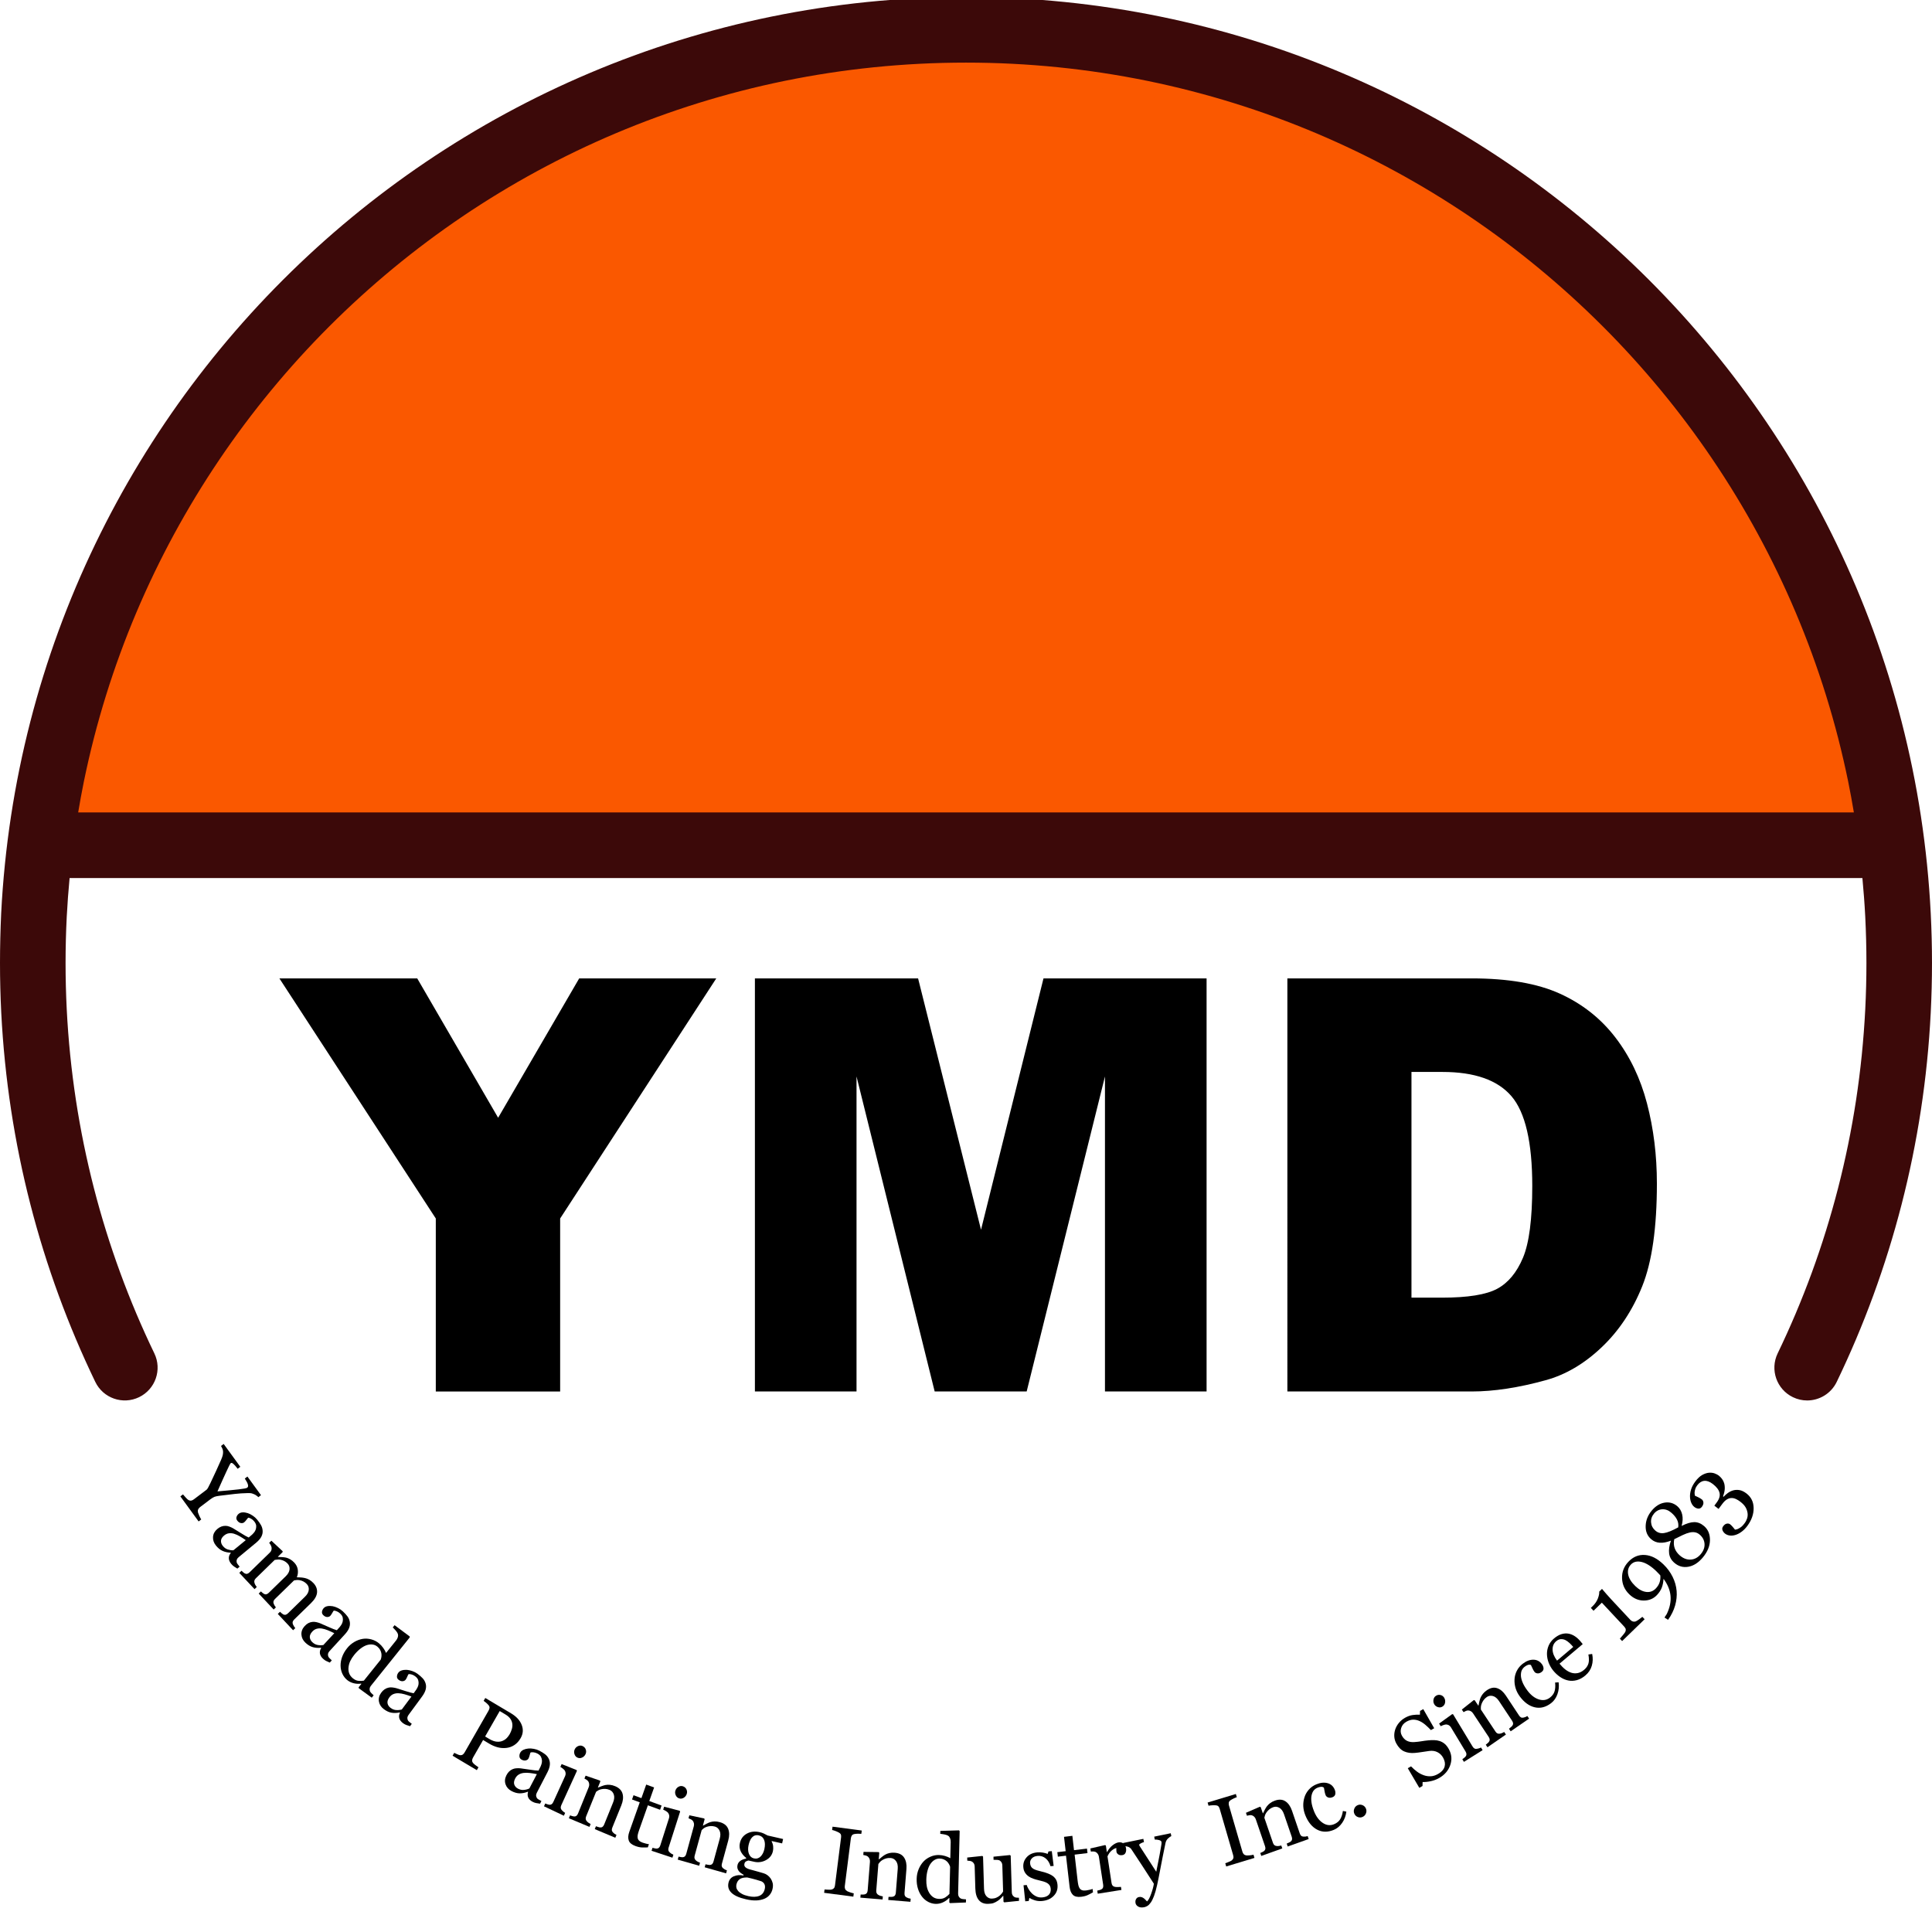
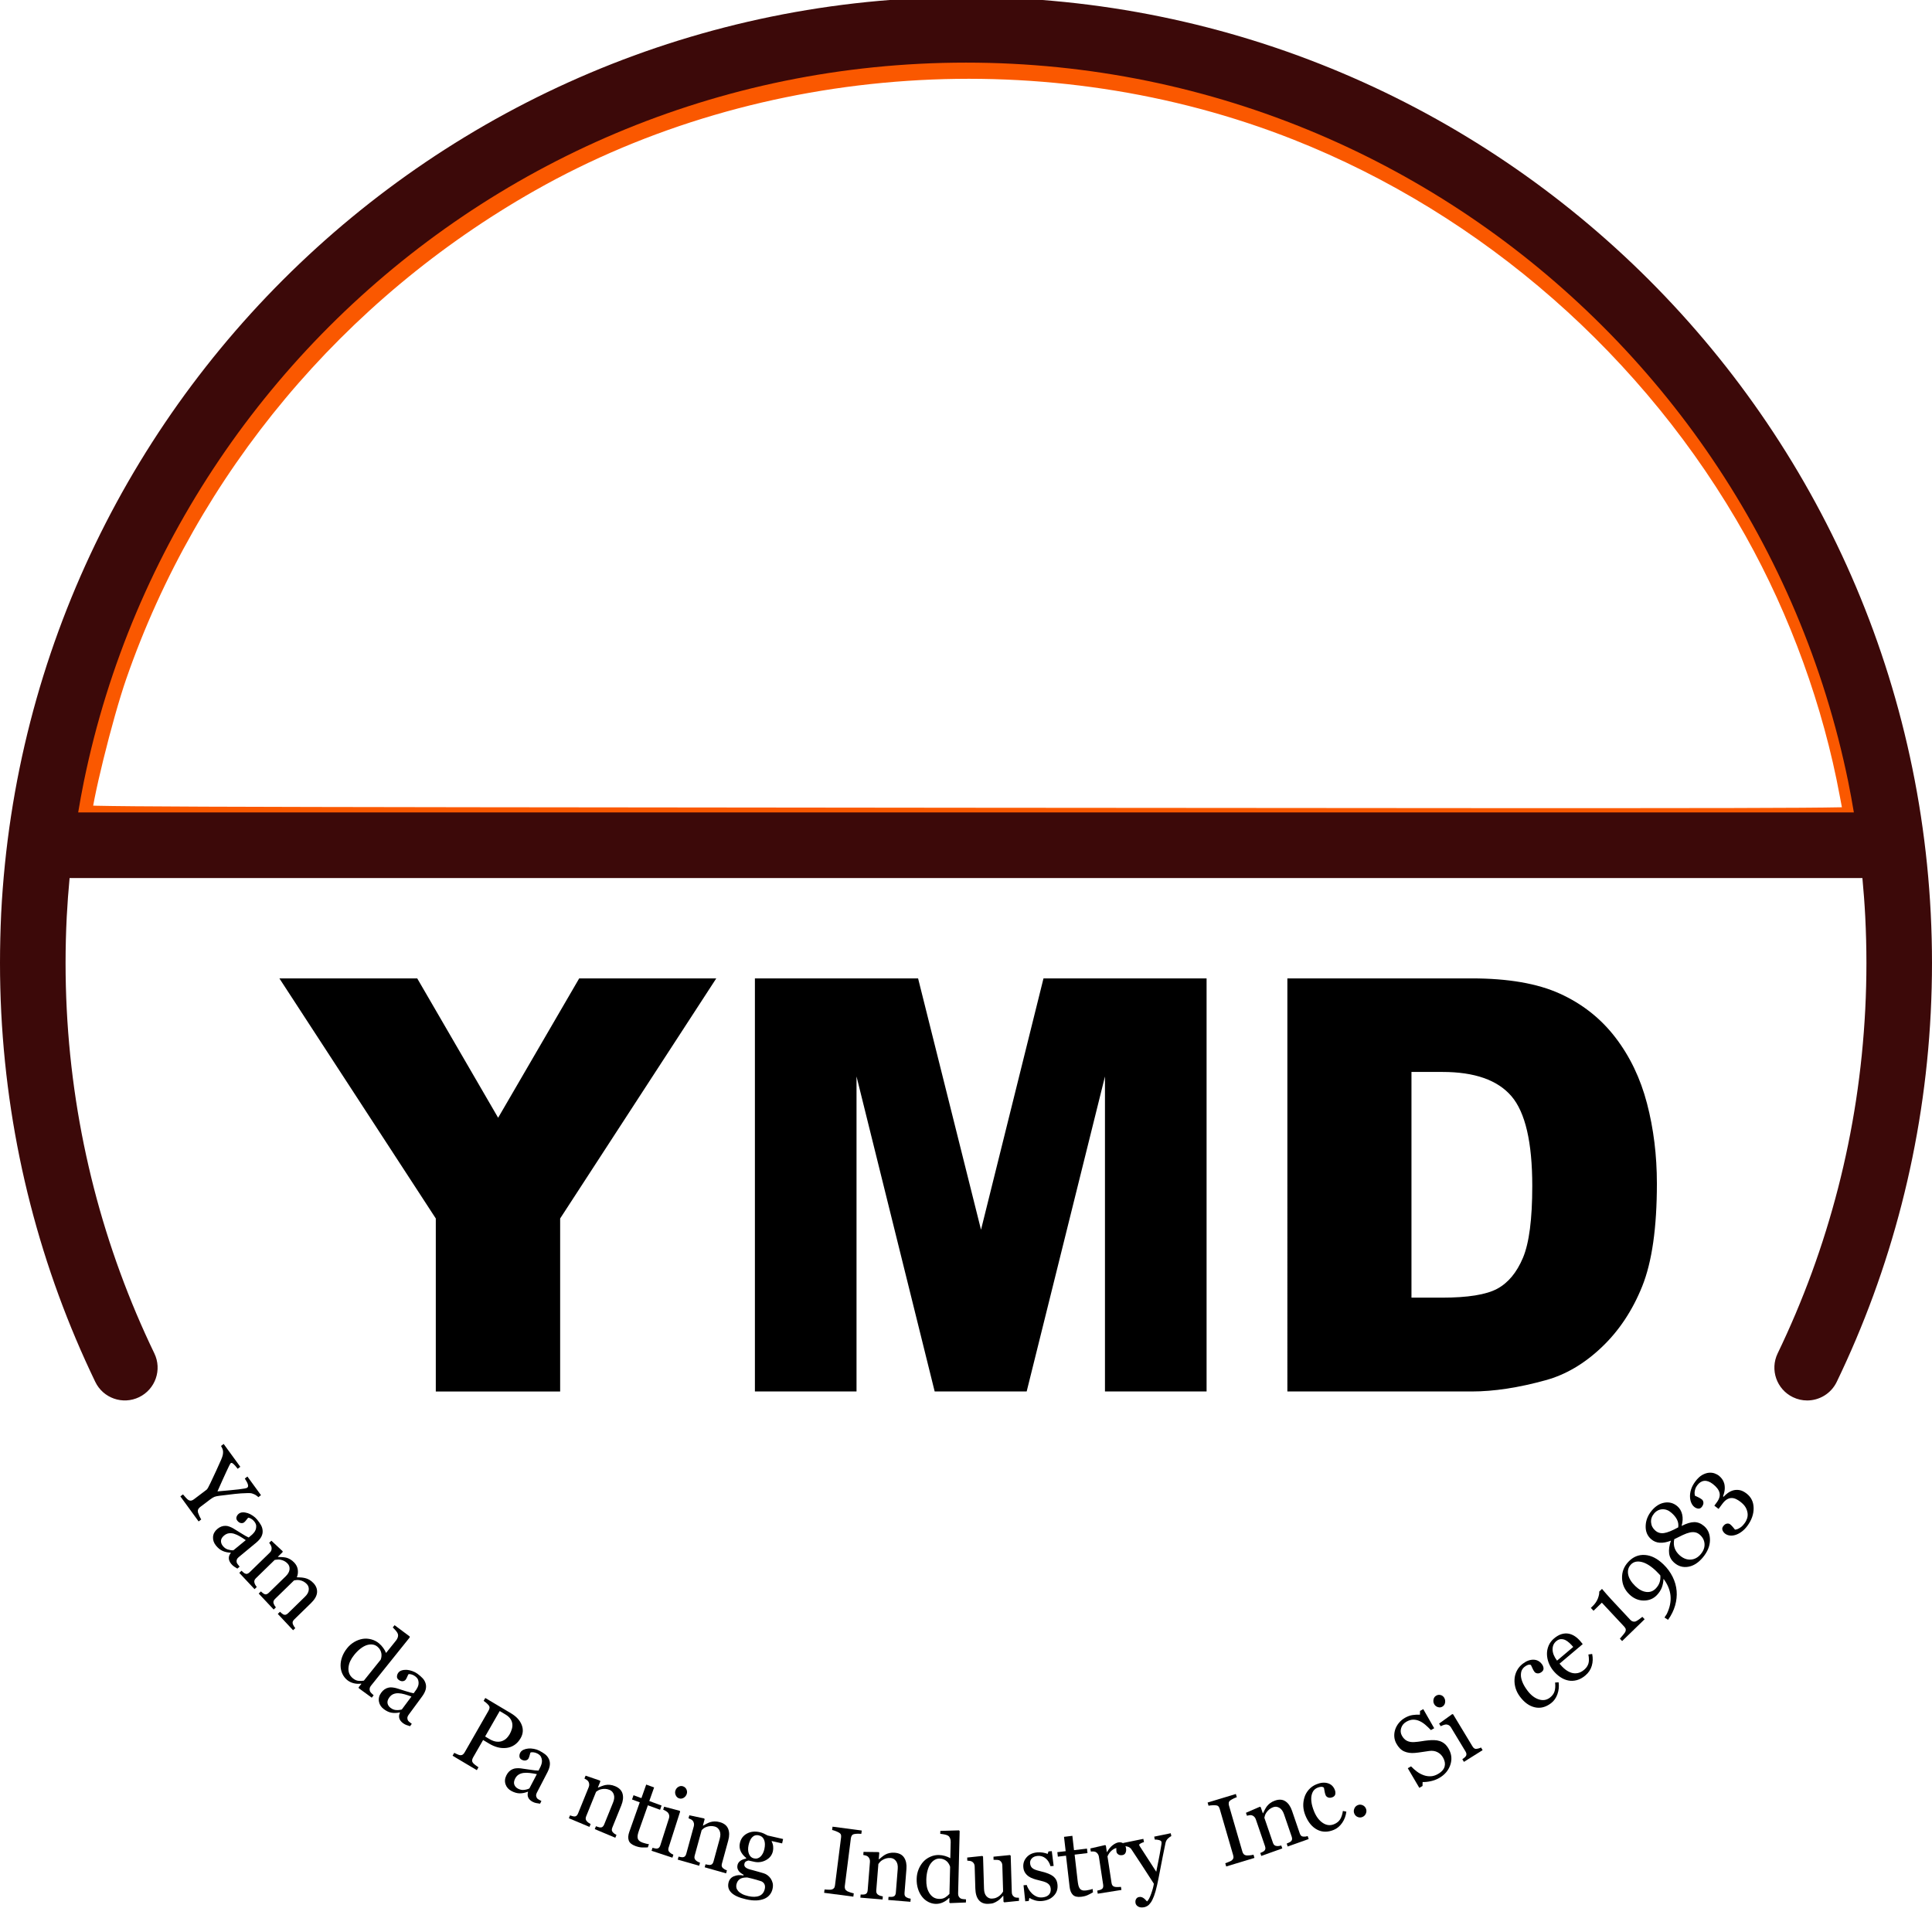
<svg xmlns="http://www.w3.org/2000/svg" version="1.1" id="レイヤー_1" x="0px" y="0px" width="164px" height="164px" viewBox="0 0 164 164" enable-background="new 0 0 164 164" xml:space="preserve">
  <g>
    <path d="M22.153,126.918l-1.15-1.58l-0.223,0.169c0.039,0.067,0.082,0.139,0.129,0.215c0.048,0.077,0.086,0.152,0.114,0.227   c0.027,0.073,0.039,0.138,0.036,0.196c-0.002,0.059-0.028,0.105-0.076,0.143c-0.059,0.044-0.3,0.09-0.725,0.139   c-0.425,0.049-1.024,0.105-1.798,0.172c0.175-0.395,0.317-0.713,0.426-0.957c0.109-0.245,0.221-0.488,0.334-0.729   c0.04-0.083,0.081-0.171,0.124-0.262c0.042-0.092,0.081-0.171,0.115-0.241c0.031-0.06,0.058-0.107,0.08-0.145   c0.022-0.036,0.039-0.059,0.052-0.068c0.046-0.035,0.114-0.018,0.205,0.053c0.09,0.072,0.217,0.215,0.38,0.43l0.223-0.17   l-1.413-1.939l-0.223,0.169c0.038,0.062,0.074,0.134,0.11,0.218c0.035,0.084,0.056,0.164,0.062,0.239   c0.005,0.104-0.002,0.208-0.024,0.309c-0.021,0.101-0.065,0.231-0.134,0.392c-0.117,0.268-0.26,0.586-0.43,0.957   c-0.169,0.369-0.329,0.711-0.479,1.022c-0.067,0.14-0.13,0.265-0.188,0.374c-0.059,0.108-0.105,0.176-0.139,0.201l-1.084,0.82   c-0.08,0.061-0.157,0.097-0.232,0.109c-0.076,0.012-0.157-0.008-0.244-0.061c-0.053-0.033-0.129-0.105-0.228-0.216   c-0.098-0.11-0.171-0.195-0.219-0.251l-0.223,0.168l1.549,2.127l0.223-0.169c-0.049-0.071-0.104-0.175-0.164-0.308   c-0.06-0.134-0.098-0.229-0.114-0.287c-0.021-0.101-0.015-0.187,0.018-0.26c0.033-0.072,0.087-0.138,0.163-0.195l0.852-0.645   c0.155-0.117,0.283-0.193,0.383-0.23c0.101-0.035,0.247-0.064,0.438-0.088c0.518-0.064,0.947-0.115,1.287-0.154   c0.339-0.038,0.685-0.061,1.037-0.068c0.178-0.002,0.291,0.002,0.34,0.011s0.129,0.036,0.24,0.082   c0.05,0.015,0.117,0.052,0.2,0.112c0.084,0.059,0.14,0.105,0.169,0.14L22.153,126.918L22.153,126.918z" />
    <path d="M20.342,132.989c-0.057-0.069-0.111-0.138-0.164-0.206s-0.082-0.126-0.089-0.172c-0.015-0.084-0.01-0.16,0.014-0.227   c0.024-0.066,0.075-0.133,0.153-0.199c0.263-0.223,0.508-0.426,0.734-0.607s0.483-0.395,0.771-0.638   c0.2-0.171,0.342-0.337,0.425-0.499c0.083-0.162,0.12-0.326,0.109-0.493c-0.009-0.169-0.054-0.327-0.135-0.476   c-0.081-0.146-0.192-0.307-0.332-0.478c-0.102-0.125-0.226-0.235-0.372-0.333c-0.146-0.099-0.285-0.17-0.416-0.214   c-0.153-0.05-0.299-0.072-0.438-0.067c-0.138,0.004-0.254,0.047-0.346,0.125c-0.089,0.074-0.149,0.166-0.181,0.274   c-0.032,0.108-0.006,0.214,0.077,0.315c0.093,0.115,0.195,0.18,0.306,0.195c0.111,0.015,0.201-0.008,0.271-0.066   c0.066-0.057,0.13-0.127,0.193-0.214c0.063-0.085,0.114-0.146,0.154-0.18c0.061,0.005,0.14,0.033,0.237,0.088   c0.097,0.054,0.184,0.128,0.26,0.222c0.112,0.138,0.17,0.267,0.176,0.389c0.006,0.121-0.012,0.234-0.053,0.338   c-0.036,0.092-0.086,0.176-0.152,0.25c-0.065,0.074-0.11,0.123-0.136,0.145l-0.298,0.253c-0.132-0.054-0.359-0.183-0.681-0.386   s-0.537-0.336-0.646-0.398c-0.088-0.05-0.19-0.096-0.306-0.141c-0.115-0.043-0.224-0.066-0.326-0.066   c-0.125-0.004-0.247,0.017-0.364,0.061c-0.117,0.043-0.232,0.113-0.347,0.211c-0.221,0.188-0.34,0.412-0.357,0.674   s0.067,0.506,0.252,0.732c0.175,0.215,0.363,0.366,0.564,0.453c0.2,0.088,0.427,0.138,0.68,0.148l0.015,0.018   c-0.119,0.146-0.176,0.297-0.171,0.455c0.004,0.156,0.071,0.314,0.202,0.475c0.075,0.092,0.153,0.164,0.233,0.22   c0.081,0.055,0.177,0.115,0.29,0.183L20.342,132.989L20.342,132.989z M19.809,131.6c-0.156,0.004-0.314-0.02-0.474-0.071   c-0.159-0.052-0.298-0.15-0.417-0.296c-0.112-0.137-0.165-0.283-0.159-0.438c0.006-0.156,0.092-0.305,0.259-0.446   c0.128-0.108,0.264-0.173,0.406-0.193c0.142-0.02,0.289-0.008,0.44,0.036c0.164,0.052,0.324,0.122,0.479,0.212   c0.155,0.09,0.328,0.2,0.521,0.332L19.809,131.6L19.809,131.6z" />
    <path d="M25.065,138.206c-0.047-0.058-0.086-0.112-0.118-0.164s-0.061-0.106-0.085-0.168c-0.03-0.078-0.034-0.149-0.013-0.214   c0.021-0.064,0.064-0.129,0.13-0.193l1.417-1.381c0.321-0.312,0.493-0.614,0.517-0.904c0.023-0.291-0.078-0.557-0.303-0.797   c-0.113-0.121-0.231-0.215-0.354-0.285c-0.123-0.069-0.243-0.117-0.36-0.143c-0.137-0.03-0.256-0.048-0.355-0.053   c-0.1-0.004-0.215-0.008-0.345-0.013c0.083-0.192,0.112-0.401,0.084-0.629s-0.127-0.433-0.3-0.618   c-0.11-0.117-0.228-0.211-0.352-0.283c-0.125-0.07-0.242-0.119-0.35-0.142c-0.095-0.021-0.208-0.034-0.337-0.042   c-0.129-0.006-0.239-0.01-0.332-0.013l-0.019-0.021l0.399-0.389l0.002-0.078l-0.955-0.892l-0.187,0.182   c0.05,0.062,0.093,0.126,0.13,0.194c0.036,0.067,0.06,0.131,0.072,0.188c0.013,0.083,0.008,0.162-0.014,0.237   c-0.021,0.074-0.063,0.141-0.123,0.199l-1.733,1.688c-0.068,0.065-0.135,0.106-0.202,0.122c-0.067,0.016-0.134,0.004-0.201-0.033   c-0.044-0.023-0.09-0.057-0.138-0.1c-0.048-0.044-0.095-0.086-0.14-0.127l-0.187,0.182l1.295,1.382l0.187-0.182   c-0.045-0.056-0.083-0.11-0.112-0.161c-0.031-0.051-0.055-0.106-0.074-0.165c-0.028-0.076-0.033-0.149-0.015-0.218   c0.019-0.069,0.06-0.135,0.124-0.197l1.599-1.558c0.044-0.007,0.111-0.016,0.199-0.028c0.088-0.012,0.179-0.01,0.273,0.006   c0.116,0.02,0.228,0.057,0.334,0.111s0.205,0.129,0.293,0.223c0.128,0.137,0.182,0.303,0.162,0.498   c-0.021,0.195-0.129,0.39-0.326,0.58l-1.44,1.403c-0.068,0.065-0.135,0.107-0.202,0.122c-0.067,0.016-0.134,0.005-0.201-0.032   c-0.044-0.024-0.087-0.054-0.13-0.092c-0.042-0.038-0.086-0.077-0.131-0.118l-0.187,0.183l1.271,1.355l0.187-0.183   c-0.051-0.061-0.088-0.113-0.113-0.158c-0.025-0.043-0.05-0.096-0.074-0.156c-0.029-0.078-0.034-0.148-0.013-0.213   c0.021-0.064,0.064-0.129,0.13-0.193l1.61-1.568c0.05-0.013,0.117-0.022,0.2-0.032c0.083-0.009,0.171-0.007,0.266,0.009   c0.116,0.02,0.226,0.057,0.332,0.112s0.203,0.13,0.291,0.224c0.128,0.137,0.182,0.303,0.161,0.498s-0.129,0.389-0.326,0.578   l-1.44,1.404c-0.068,0.065-0.135,0.107-0.202,0.122s-0.134,0.005-0.201-0.032c-0.044-0.024-0.089-0.057-0.135-0.098   c-0.046-0.042-0.092-0.083-0.137-0.123l-0.187,0.182l1.298,1.384L25.065,138.206L25.065,138.206z" />
-     <path d="M28.164,140.942c-0.065-0.062-0.128-0.122-0.189-0.183c-0.061-0.06-0.098-0.111-0.111-0.156   c-0.026-0.082-0.032-0.157-0.018-0.227c0.015-0.07,0.056-0.143,0.125-0.219c0.23-0.258,0.445-0.492,0.646-0.705   c0.2-0.211,0.426-0.458,0.677-0.739c0.176-0.196,0.294-0.381,0.354-0.553c0.061-0.173,0.074-0.341,0.041-0.505   c-0.031-0.166-0.097-0.316-0.198-0.451c-0.1-0.135-0.231-0.277-0.394-0.428c-0.117-0.109-0.255-0.201-0.413-0.277   c-0.158-0.077-0.305-0.128-0.441-0.153c-0.158-0.028-0.306-0.03-0.442-0.006s-0.245,0.082-0.326,0.172   c-0.077,0.087-0.125,0.187-0.142,0.298s0.022,0.213,0.119,0.303c0.108,0.1,0.218,0.15,0.33,0.148c0.112,0,0.198-0.035,0.26-0.104   c0.058-0.064,0.112-0.145,0.162-0.238c0.051-0.094,0.093-0.16,0.128-0.199c0.061-0.005,0.143,0.014,0.246,0.054   s0.2,0.102,0.289,0.184c0.129,0.12,0.205,0.239,0.227,0.359s0.02,0.233-0.007,0.343c-0.023,0.096-0.062,0.187-0.117,0.27   c-0.054,0.082-0.093,0.136-0.116,0.162l-0.261,0.291c-0.139-0.035-0.381-0.13-0.727-0.285c-0.346-0.156-0.578-0.258-0.694-0.305   c-0.094-0.037-0.201-0.07-0.321-0.097c-0.121-0.027-0.231-0.034-0.332-0.02c-0.125,0.013-0.243,0.05-0.353,0.109   c-0.11,0.061-0.215,0.146-0.315,0.259c-0.194,0.215-0.281,0.455-0.263,0.717c0.018,0.262,0.134,0.492,0.348,0.69   c0.203,0.188,0.409,0.312,0.62,0.37s0.442,0.075,0.694,0.051l0.017,0.016c-0.098,0.161-0.134,0.319-0.109,0.475   c0.026,0.154,0.114,0.303,0.264,0.441c0.087,0.081,0.173,0.143,0.26,0.186c0.087,0.043,0.191,0.09,0.312,0.141L28.164,140.942   L28.164,140.942z M27.449,139.64c-0.154,0.026-0.313,0.025-0.479-0.003c-0.165-0.029-0.316-0.107-0.453-0.234   c-0.129-0.12-0.202-0.258-0.217-0.412c-0.015-0.155,0.05-0.314,0.196-0.478c0.113-0.126,0.238-0.209,0.376-0.249   c0.138-0.039,0.285-0.049,0.441-0.025c0.169,0.027,0.337,0.074,0.503,0.143c0.166,0.067,0.353,0.152,0.561,0.255L27.449,139.64   L27.449,139.64z" />
    <path d="M31.718,143.908c-0.059-0.051-0.123-0.111-0.19-0.178c-0.068-0.067-0.111-0.129-0.13-0.186   c-0.024-0.079-0.03-0.154-0.017-0.229c0.013-0.072,0.048-0.146,0.106-0.217l3.293-4.105l-0.008-0.085l-1.279-0.952l-0.153,0.191   c0.104,0.102,0.197,0.2,0.279,0.299c0.082,0.097,0.136,0.188,0.161,0.275c0.021,0.078,0.017,0.166-0.012,0.26   c-0.029,0.096-0.078,0.186-0.147,0.273l-0.852,1.061c-0.052-0.137-0.131-0.278-0.236-0.426c-0.105-0.147-0.227-0.279-0.366-0.395   c-0.186-0.156-0.401-0.266-0.646-0.332s-0.484-0.082-0.717-0.047c-0.25,0.039-0.492,0.127-0.725,0.262   c-0.233,0.137-0.438,0.313-0.615,0.534c-0.193,0.24-0.335,0.491-0.426,0.748c-0.091,0.258-0.134,0.507-0.128,0.749   c0.004,0.236,0.055,0.46,0.151,0.67c0.097,0.209,0.229,0.383,0.399,0.525c0.163,0.136,0.353,0.23,0.568,0.282   c0.216,0.052,0.424,0.062,0.625,0.03l0.019,0.027l-0.228,0.283l0.011,0.082l1.1,0.803L31.718,143.908L31.718,143.908z    M30.428,142.68c-0.164-0.016-0.326-0.092-0.488-0.227c-0.151-0.125-0.253-0.27-0.307-0.432c-0.054-0.16-0.069-0.328-0.047-0.502   c0.021-0.186,0.071-0.363,0.152-0.53c0.081-0.168,0.19-0.339,0.33-0.512c0.173-0.216,0.353-0.396,0.539-0.537   c0.187-0.142,0.363-0.239,0.53-0.293c0.174-0.054,0.338-0.07,0.491-0.05c0.153,0.021,0.29,0.082,0.411,0.183   c0.104,0.088,0.183,0.181,0.234,0.28c0.052,0.1,0.086,0.199,0.103,0.3c0.013,0.097,0.013,0.19,0,0.283   c-0.013,0.093-0.033,0.172-0.06,0.238l-1.429,1.782C30.744,142.69,30.591,142.695,30.428,142.68L30.428,142.68z" />
    <path d="M34.955,146.329c-0.072-0.054-0.141-0.107-0.208-0.16c-0.067-0.054-0.109-0.102-0.126-0.145   c-0.035-0.078-0.048-0.151-0.041-0.224c0.007-0.07,0.041-0.147,0.101-0.23c0.202-0.281,0.391-0.538,0.568-0.771   c0.176-0.233,0.375-0.503,0.595-0.81c0.154-0.215,0.252-0.411,0.294-0.589c0.042-0.179,0.038-0.347-0.012-0.506   c-0.049-0.161-0.13-0.304-0.244-0.427s-0.259-0.25-0.436-0.383c-0.128-0.095-0.275-0.172-0.44-0.231   c-0.165-0.059-0.316-0.093-0.454-0.104c-0.16-0.011-0.307,0.004-0.44,0.043c-0.133,0.039-0.235,0.108-0.306,0.206   c-0.068,0.095-0.104,0.199-0.11,0.313c-0.005,0.113,0.045,0.209,0.15,0.287c0.118,0.088,0.232,0.125,0.343,0.113   c0.111-0.014,0.193-0.059,0.248-0.133c0.051-0.07,0.096-0.156,0.136-0.254c0.04-0.1,0.076-0.17,0.106-0.213   c0.06-0.012,0.143-0.003,0.25,0.026c0.107,0.028,0.209,0.079,0.306,0.151c0.141,0.105,0.229,0.216,0.264,0.332   c0.034,0.117,0.044,0.23,0.029,0.341c-0.013,0.099-0.042,0.192-0.088,0.281c-0.045,0.087-0.078,0.146-0.098,0.174l-0.229,0.319   c-0.141-0.02-0.392-0.089-0.752-0.205c-0.36-0.118-0.601-0.193-0.722-0.228c-0.097-0.026-0.208-0.047-0.33-0.061   c-0.123-0.015-0.233-0.009-0.332,0.017c-0.123,0.027-0.236,0.076-0.339,0.148c-0.103,0.071-0.198,0.168-0.286,0.29   c-0.169,0.236-0.231,0.483-0.186,0.741c0.046,0.259,0.186,0.475,0.419,0.648c0.221,0.166,0.439,0.266,0.655,0.301   c0.215,0.036,0.447,0.027,0.695-0.025l0.019,0.014c-0.081,0.171-0.1,0.332-0.058,0.483s0.145,0.288,0.309,0.411   c0.095,0.07,0.188,0.122,0.279,0.156c0.091,0.033,0.199,0.067,0.324,0.105L34.955,146.329L34.955,146.329z M34.107,145.112   c-0.15,0.042-0.309,0.059-0.476,0.048c-0.167-0.01-0.325-0.071-0.475-0.184c-0.141-0.104-0.227-0.232-0.258-0.385   s0.017-0.317,0.145-0.496c0.099-0.139,0.215-0.234,0.348-0.289s0.278-0.079,0.436-0.073c0.171,0.009,0.343,0.038,0.515,0.087   c0.171,0.049,0.366,0.112,0.584,0.192L34.107,145.112L34.107,145.112z" />
    <path d="M44.282,146.414c-0.153-0.385-0.452-0.71-0.898-0.975l-2.19-1.304l-0.14,0.245c0.058,0.041,0.126,0.093,0.203,0.154   c0.078,0.064,0.15,0.136,0.219,0.217c0.065,0.082,0.09,0.162,0.076,0.239c-0.015,0.077-0.044,0.156-0.091,0.237l-2.021,3.527   c-0.051,0.09-0.109,0.154-0.172,0.193c-0.063,0.039-0.138,0.054-0.222,0.043c-0.051-0.006-0.131-0.033-0.24-0.082   c-0.109-0.05-0.192-0.088-0.249-0.115l-0.14,0.244l2.058,1.225l0.14-0.244c-0.084-0.055-0.174-0.117-0.269-0.192   s-0.158-0.133-0.189-0.173c-0.063-0.08-0.089-0.158-0.081-0.234c0.009-0.077,0.037-0.155,0.083-0.236l0.849-1.48l0.537,0.32   c0.23,0.136,0.464,0.236,0.704,0.299c0.239,0.062,0.481,0.079,0.727,0.053c0.247-0.025,0.476-0.107,0.687-0.246   c0.21-0.138,0.389-0.334,0.535-0.589C44.406,147.175,44.435,146.799,44.282,146.414L44.282,146.414z M42.184,147.846   c-0.196-0.014-0.416-0.092-0.659-0.237l-0.345-0.205l1.238-2.16l0.477,0.284c0.191,0.113,0.334,0.238,0.428,0.374   c0.094,0.136,0.15,0.282,0.167,0.437c0.017,0.146,0.001,0.295-0.046,0.449c-0.047,0.152-0.108,0.296-0.183,0.426   c-0.054,0.095-0.127,0.193-0.22,0.297c-0.093,0.104-0.209,0.188-0.349,0.252C42.549,147.832,42.38,147.859,42.184,147.846   L42.184,147.846z" />
    <path d="M45.959,152.881c-0.079-0.041-0.155-0.082-0.229-0.125c-0.074-0.041-0.124-0.082-0.148-0.121   c-0.046-0.072-0.071-0.143-0.075-0.215c-0.004-0.07,0.017-0.152,0.064-0.244c0.156-0.31,0.303-0.594,0.442-0.852   c0.138-0.258,0.292-0.557,0.463-0.895c0.119-0.237,0.186-0.447,0.2-0.629c0.014-0.183-0.016-0.349-0.09-0.498   c-0.073-0.152-0.175-0.279-0.307-0.383c-0.132-0.103-0.295-0.205-0.49-0.307c-0.141-0.074-0.298-0.127-0.47-0.158   s-0.327-0.041-0.464-0.029c-0.16,0.015-0.303,0.053-0.429,0.111c-0.125,0.061-0.215,0.146-0.27,0.254   c-0.053,0.104-0.073,0.213-0.061,0.325c0.013,0.112,0.077,0.199,0.193,0.261c0.13,0.066,0.249,0.086,0.356,0.055   c0.108-0.03,0.183-0.086,0.224-0.17c0.039-0.078,0.071-0.168,0.096-0.272c0.024-0.104,0.048-0.179,0.072-0.228   c0.057-0.02,0.141-0.025,0.251-0.014c0.11,0.012,0.219,0.045,0.326,0.101c0.155,0.081,0.259,0.177,0.311,0.286   c0.052,0.109,0.08,0.22,0.082,0.332c0.002,0.1-0.012,0.196-0.043,0.291c-0.031,0.094-0.055,0.156-0.07,0.188l-0.177,0.352   c-0.142,0.004-0.4-0.023-0.774-0.082s-0.624-0.094-0.748-0.107c-0.101-0.012-0.212-0.014-0.335-0.008   c-0.123,0.006-0.231,0.029-0.325,0.069c-0.117,0.046-0.221,0.113-0.312,0.201c-0.091,0.087-0.17,0.198-0.238,0.333   c-0.131,0.26-0.154,0.514-0.069,0.762c0.085,0.248,0.256,0.439,0.514,0.574c0.244,0.127,0.475,0.189,0.693,0.191   c0.218,0,0.446-0.045,0.682-0.138l0.021,0.011c-0.054,0.182-0.048,0.344,0.017,0.486s0.188,0.262,0.369,0.357   c0.104,0.054,0.204,0.09,0.299,0.108c0.095,0.019,0.207,0.036,0.336,0.053L45.959,152.881L45.959,152.881z M44.935,151.815   c-0.142,0.066-0.296,0.108-0.463,0.124c-0.167,0.017-0.332-0.019-0.497-0.104c-0.156-0.081-0.261-0.194-0.315-0.34   c-0.055-0.146-0.032-0.316,0.066-0.513c0.077-0.152,0.176-0.266,0.299-0.341c0.123-0.075,0.263-0.123,0.419-0.143   c0.171-0.019,0.345-0.019,0.522,0.003s0.379,0.053,0.606,0.098L44.935,151.815L44.935,151.815z" />
-     <path d="M47.973,153.889c-0.059-0.033-0.11-0.068-0.153-0.105c-0.043-0.036-0.086-0.078-0.127-0.124   c-0.057-0.059-0.087-0.123-0.094-0.193c-0.006-0.07,0.01-0.147,0.048-0.233l1.325-2.908l-0.026-0.074l-1.271-0.506l-0.109,0.239   c0.069,0.038,0.141,0.088,0.217,0.149c0.076,0.061,0.13,0.116,0.162,0.166c0.042,0.072,0.065,0.148,0.07,0.229   c0.005,0.08-0.01,0.159-0.045,0.236l-1.003,2.201c-0.039,0.086-0.087,0.149-0.144,0.188s-0.123,0.054-0.199,0.044   c-0.049-0.006-0.104-0.02-0.164-0.042s-0.119-0.045-0.175-0.065l-0.108,0.238l1.689,0.801L47.973,153.889L47.973,153.889z    M49.725,148.514c-0.044-0.133-0.133-0.232-0.269-0.297c-0.121-0.057-0.248-0.057-0.381,0c-0.134,0.058-0.231,0.152-0.292,0.285   c-0.057,0.125-0.063,0.258-0.02,0.397c0.044,0.14,0.127,0.238,0.248,0.295c0.13,0.062,0.263,0.063,0.398,0.001   c0.135-0.06,0.234-0.159,0.297-0.296C49.763,148.775,49.769,148.648,49.725,148.514L49.725,148.514z" />
    <path d="M52.331,155.759c-0.073-0.036-0.128-0.067-0.167-0.095c-0.038-0.028-0.081-0.066-0.129-0.115   c-0.058-0.06-0.091-0.121-0.099-0.186c-0.007-0.066,0.006-0.141,0.042-0.228l0.766-1.892c0.146-0.361,0.181-0.686,0.104-0.973   c-0.077-0.287-0.287-0.502-0.629-0.646c-0.154-0.064-0.301-0.104-0.44-0.116s-0.265-0.009-0.378,0.014   c-0.098,0.019-0.208,0.052-0.328,0.098s-0.221,0.085-0.303,0.12l-0.019-0.007l0.208-0.513l-0.03-0.073l-1.22-0.418l-0.099,0.243   c0.07,0.035,0.134,0.074,0.191,0.113c0.058,0.04,0.103,0.084,0.137,0.133c0.045,0.07,0.071,0.148,0.077,0.233   c0.007,0.084-0.007,0.168-0.041,0.253l-0.909,2.242c-0.036,0.088-0.081,0.153-0.136,0.195c-0.055,0.041-0.121,0.059-0.197,0.053   c-0.049-0.004-0.104-0.016-0.166-0.035c-0.061-0.021-0.121-0.039-0.178-0.059l-0.099,0.244l1.748,0.734l0.099-0.243   c-0.061-0.031-0.118-0.065-0.172-0.103s-0.102-0.078-0.142-0.124c-0.056-0.058-0.089-0.121-0.102-0.189   c-0.012-0.067,0-0.144,0.033-0.228l0.847-2.092c0.038-0.029,0.093-0.067,0.167-0.113c0.074-0.045,0.162-0.078,0.265-0.102   c0.106-0.025,0.22-0.035,0.343-0.031c0.123,0.005,0.249,0.033,0.377,0.088c0.171,0.072,0.289,0.203,0.352,0.394   s0.042,0.415-0.063,0.673l-0.757,1.87c-0.036,0.089-0.081,0.153-0.136,0.194c-0.055,0.042-0.121,0.061-0.197,0.054   c-0.049-0.004-0.108-0.017-0.176-0.04c-0.068-0.022-0.131-0.043-0.189-0.062l-0.099,0.243l1.744,0.732L52.331,155.759   L52.331,155.759z" />
    <path d="M55.086,156.544c-0.055-0.001-0.145-0.017-0.268-0.05c-0.123-0.032-0.215-0.06-0.276-0.082   c-0.133-0.049-0.231-0.106-0.297-0.172c-0.065-0.067-0.104-0.144-0.118-0.23c-0.015-0.094-0.009-0.193,0.017-0.301   c0.025-0.109,0.066-0.24,0.121-0.395l0.731-2.069l1.035,0.38l0.127-0.359l-1.042-0.383l0.408-1.152l-0.67-0.246l-0.407,1.152   l-0.67-0.246l-0.127,0.36l0.656,0.241l-0.887,2.507c-0.101,0.285-0.117,0.528-0.048,0.73c0.068,0.202,0.255,0.358,0.56,0.47   c0.206,0.076,0.389,0.117,0.547,0.123s0.33,0.004,0.513-0.004L55.086,156.544L55.086,156.544z" />
    <path d="M57.16,157.441c-0.063-0.026-0.117-0.055-0.165-0.086s-0.095-0.066-0.142-0.108c-0.063-0.052-0.101-0.112-0.116-0.181   c-0.015-0.069-0.008-0.148,0.021-0.236l0.975-3.051l-0.035-0.07l-1.322-0.346l-0.08,0.25c0.073,0.029,0.15,0.07,0.233,0.121   c0.083,0.052,0.143,0.1,0.18,0.146c0.05,0.066,0.082,0.139,0.097,0.219c0.015,0.078,0.009,0.158-0.017,0.238l-0.738,2.309   c-0.029,0.09-0.069,0.159-0.121,0.205c-0.052,0.045-0.116,0.068-0.192,0.068c-0.05,0-0.105-0.008-0.168-0.023   c-0.063-0.015-0.123-0.029-0.182-0.043l-0.08,0.251l1.771,0.587L57.16,157.441L57.16,157.441z M58.269,151.892   c-0.06-0.128-0.16-0.215-0.301-0.262c-0.126-0.042-0.253-0.026-0.379,0.046c-0.126,0.072-0.211,0.179-0.256,0.318   c-0.042,0.131-0.033,0.264,0.027,0.396c0.061,0.133,0.154,0.221,0.281,0.264c0.136,0.045,0.268,0.029,0.396-0.047   c0.127-0.078,0.214-0.188,0.26-0.332C58.337,152.146,58.329,152.018,58.269,151.892L58.269,151.892z" />
    <path d="M61.706,158.768c-0.077-0.027-0.136-0.052-0.177-0.074c-0.041-0.023-0.088-0.057-0.142-0.099   c-0.064-0.052-0.104-0.108-0.119-0.173c-0.016-0.063-0.011-0.14,0.014-0.229l0.539-1.972c0.104-0.377,0.1-0.703-0.01-0.979   c-0.11-0.275-0.344-0.464-0.701-0.565c-0.161-0.046-0.311-0.065-0.45-0.062c-0.14,0.004-0.264,0.025-0.374,0.06   c-0.095,0.031-0.2,0.077-0.313,0.137c-0.114,0.061-0.21,0.112-0.287,0.157l-0.019-0.006l0.146-0.535l-0.038-0.068l-1.26-0.266   l-0.069,0.252c0.074,0.027,0.142,0.057,0.203,0.09c0.062,0.033,0.112,0.07,0.151,0.115c0.053,0.064,0.087,0.139,0.104,0.222   s0.013,0.169-0.011,0.256l-0.64,2.337c-0.025,0.093-0.063,0.162-0.112,0.211c-0.05,0.048-0.113,0.073-0.189,0.076   c-0.049,0.002-0.106-0.002-0.168-0.015c-0.063-0.013-0.124-0.024-0.184-0.036l-0.069,0.254l1.821,0.518l0.07-0.254   c-0.064-0.023-0.125-0.051-0.183-0.081s-0.11-0.065-0.156-0.106c-0.062-0.051-0.103-0.109-0.123-0.176   c-0.02-0.066-0.018-0.143,0.006-0.229l0.597-2.179c0.034-0.035,0.084-0.079,0.152-0.134c0.067-0.054,0.151-0.099,0.25-0.134   c0.102-0.037,0.215-0.061,0.337-0.072c0.123-0.01,0.25,0.004,0.384,0.041c0.179,0.051,0.311,0.168,0.395,0.349   c0.085,0.182,0.091,0.407,0.017,0.675l-0.533,1.949c-0.025,0.092-0.063,0.162-0.112,0.211c-0.05,0.047-0.113,0.072-0.19,0.076   c-0.049,0.002-0.109-0.004-0.18-0.018c-0.071-0.015-0.136-0.027-0.195-0.039l-0.069,0.254l1.817,0.516L61.706,158.768   L61.706,158.768z" />
    <path d="M65.146,159.177c-0.107-0.079-0.219-0.134-0.335-0.166c-0.081-0.021-0.217-0.061-0.409-0.118   c-0.192-0.057-0.344-0.099-0.455-0.127c-0.104-0.025-0.205-0.053-0.301-0.08c-0.097-0.027-0.18-0.061-0.25-0.098   c-0.072-0.035-0.13-0.084-0.172-0.146c-0.042-0.063-0.053-0.143-0.032-0.238c0.021-0.094,0.068-0.161,0.144-0.201   s0.145-0.063,0.208-0.071l0.462,0.104c0.357,0.081,0.695,0.035,1.015-0.138s0.517-0.429,0.59-0.766   c0.028-0.13,0.034-0.268,0.018-0.413c-0.016-0.145-0.06-0.284-0.129-0.418l0.005-0.023l0.887,0.201l0.082-0.373l-1.314-0.299   c-0.109-0.063-0.218-0.118-0.326-0.167c-0.108-0.05-0.22-0.087-0.334-0.112c-0.415-0.095-0.781-0.055-1.098,0.119   c-0.317,0.173-0.516,0.441-0.595,0.805c-0.053,0.241-0.032,0.469,0.063,0.683s0.252,0.407,0.471,0.579l-0.013,0.059   c-0.212,0.039-0.378,0.105-0.499,0.199c-0.121,0.094-0.196,0.21-0.226,0.348c-0.024,0.109-0.023,0.205,0.001,0.289   c0.024,0.082,0.064,0.158,0.119,0.229c0.048,0.06,0.109,0.117,0.183,0.17s0.146,0.101,0.218,0.141l-0.012,0.056   c-0.319-0.06-0.597-0.035-0.834,0.072s-0.385,0.293-0.442,0.558c-0.071,0.328,0.016,0.607,0.262,0.842   c0.245,0.234,0.653,0.416,1.224,0.545c0.349,0.08,0.649,0.111,0.901,0.098c0.251-0.014,0.476-0.063,0.673-0.146   c0.187-0.082,0.337-0.196,0.451-0.341c0.114-0.144,0.192-0.309,0.232-0.493c0.04-0.184,0.044-0.346,0.013-0.482   c-0.031-0.139-0.087-0.268-0.167-0.391C65.345,159.351,65.253,159.255,65.146,159.177L65.146,159.177z M64.561,157.596   c-0.158,0.152-0.347,0.205-0.565,0.155c-0.196-0.044-0.336-0.171-0.42-0.381c-0.084-0.21-0.095-0.458-0.032-0.747   c0.028-0.127,0.065-0.248,0.114-0.365c0.048-0.115,0.106-0.211,0.176-0.284c0.074-0.081,0.159-0.138,0.255-0.169   c0.097-0.031,0.205-0.033,0.324-0.006c0.219,0.049,0.369,0.178,0.451,0.386c0.082,0.208,0.089,0.463,0.023,0.768   C64.828,157.227,64.719,157.441,64.561,157.596L64.561,157.596z M64.45,160.934c-0.247,0.098-0.558,0.104-0.932,0.02   c-0.217-0.049-0.396-0.111-0.536-0.188c-0.141-0.077-0.249-0.159-0.323-0.247c-0.079-0.092-0.128-0.183-0.148-0.275   c-0.02-0.091-0.02-0.182,0-0.273c0.044-0.202,0.138-0.354,0.282-0.457s0.359-0.149,0.646-0.142   c0.293,0.065,0.549,0.132,0.768,0.194s0.362,0.107,0.432,0.134c0.128,0.065,0.214,0.151,0.26,0.26s0.053,0.235,0.021,0.38   C64.854,160.637,64.697,160.836,64.45,160.934L64.45,160.934z" />
    <path d="M72.473,160.718c-0.085-0.015-0.188-0.042-0.307-0.083s-0.206-0.076-0.257-0.104c-0.085-0.053-0.143-0.113-0.171-0.186   c-0.029-0.072-0.038-0.152-0.027-0.239l0.516-4.063c0.011-0.087,0.038-0.164,0.081-0.23c0.042-0.067,0.115-0.109,0.217-0.128   c0.086-0.017,0.186-0.024,0.299-0.028c0.114-0.002,0.21,0.002,0.291,0.01l0.036-0.281l-2.48-0.326l-0.036,0.28   c0.074,0.015,0.168,0.045,0.283,0.087c0.114,0.044,0.208,0.086,0.282,0.128c0.101,0.057,0.162,0.118,0.182,0.183   c0.021,0.066,0.025,0.145,0.013,0.237l-0.516,4.067c-0.014,0.105-0.043,0.186-0.09,0.24c-0.046,0.054-0.114,0.093-0.204,0.115   c-0.057,0.015-0.152,0.018-0.286,0.011s-0.235-0.013-0.306-0.016l-0.036,0.281l2.48,0.326L72.473,160.718L72.473,160.718z" />
    <path d="M77.304,161.172c-0.08-0.012-0.143-0.024-0.187-0.039c-0.045-0.015-0.097-0.037-0.158-0.068   c-0.073-0.039-0.123-0.088-0.149-0.146c-0.026-0.061-0.036-0.137-0.029-0.229l0.163-2.04c0.031-0.39-0.033-0.709-0.192-0.957   c-0.159-0.25-0.423-0.391-0.793-0.421c-0.167-0.015-0.318-0.005-0.454,0.026c-0.136,0.031-0.255,0.074-0.356,0.131   c-0.088,0.049-0.182,0.113-0.283,0.195c-0.101,0.08-0.185,0.15-0.252,0.209l-0.02-0.002l0.044-0.553l-0.05-0.061l-1.287-0.018   l-0.021,0.262c0.078,0.012,0.15,0.028,0.216,0.049c0.066,0.02,0.123,0.047,0.17,0.083c0.063,0.054,0.111,0.12,0.143,0.198   s0.044,0.162,0.037,0.252l-0.193,2.42c-0.007,0.096-0.031,0.17-0.071,0.229c-0.04,0.056-0.097,0.093-0.172,0.111   c-0.048,0.012-0.104,0.018-0.168,0.018c-0.064,0-0.126,0-0.187,0l-0.021,0.263l1.884,0.156l0.021-0.263   c-0.067-0.01-0.132-0.025-0.194-0.044c-0.063-0.019-0.121-0.044-0.173-0.074c-0.07-0.038-0.122-0.088-0.153-0.149   c-0.032-0.061-0.044-0.137-0.037-0.227l0.18-2.255c0.027-0.04,0.068-0.093,0.125-0.16c0.057-0.065,0.13-0.125,0.221-0.18   c0.093-0.056,0.2-0.102,0.318-0.136c0.118-0.033,0.246-0.045,0.384-0.033c0.185,0.015,0.336,0.104,0.453,0.265   s0.165,0.382,0.142,0.661l-0.161,2.016c-0.008,0.096-0.031,0.172-0.071,0.228c-0.04,0.058-0.097,0.095-0.172,0.112   c-0.048,0.012-0.108,0.018-0.18,0.018c-0.072-0.002-0.138-0.002-0.198,0l-0.021,0.262l1.88,0.155L77.304,161.172L77.304,161.172z" />
    <path d="M82,161.229c-0.079-0.005-0.164-0.012-0.258-0.022s-0.165-0.032-0.214-0.065c-0.067-0.047-0.117-0.104-0.15-0.17   c-0.034-0.065-0.049-0.145-0.047-0.238l0.131-5.301l-0.058-0.061l-1.583,0.047l-0.006,0.248c0.143,0.014,0.276,0.034,0.4,0.061   c0.124,0.025,0.221,0.064,0.292,0.117c0.064,0.049,0.113,0.121,0.147,0.213c0.035,0.094,0.05,0.195,0.047,0.308l-0.034,1.37   c-0.124-0.074-0.271-0.137-0.443-0.188c-0.172-0.051-0.348-0.079-0.528-0.083c-0.24-0.006-0.476,0.041-0.709,0.142   c-0.233,0.101-0.432,0.237-0.595,0.411c-0.174,0.188-0.313,0.408-0.416,0.66c-0.103,0.254-0.157,0.521-0.164,0.807   c-0.008,0.311,0.03,0.597,0.114,0.857c0.083,0.26,0.2,0.483,0.349,0.67c0.146,0.186,0.321,0.33,0.523,0.435   c0.202,0.105,0.412,0.16,0.631,0.166c0.211,0.005,0.417-0.039,0.619-0.132c0.202-0.094,0.373-0.216,0.512-0.367l0.031,0.01   l-0.009,0.367l0.058,0.057l1.352-0.053L82,161.229L82,161.229z M80.24,161.064c-0.139,0.09-0.313,0.131-0.521,0.127   c-0.195-0.006-0.362-0.055-0.502-0.148c-0.14-0.095-0.253-0.217-0.34-0.369c-0.095-0.158-0.162-0.33-0.199-0.514   c-0.037-0.183-0.053-0.387-0.047-0.609c0.007-0.279,0.041-0.533,0.103-0.762c0.062-0.229,0.143-0.416,0.243-0.563   c0.105-0.152,0.225-0.268,0.358-0.346c0.133-0.079,0.278-0.117,0.435-0.113c0.135,0.004,0.253,0.029,0.354,0.075   c0.101,0.046,0.188,0.104,0.262,0.172c0.069,0.068,0.125,0.144,0.17,0.224c0.045,0.082,0.077,0.156,0.096,0.227l-0.057,2.301   C80.497,160.875,80.379,160.975,80.24,161.064L80.24,161.064z" />
    <path d="M86.492,161.092c-0.078,0-0.149-0.003-0.215-0.01c-0.066-0.008-0.123-0.025-0.17-0.054   c-0.066-0.042-0.119-0.096-0.158-0.157c-0.037-0.063-0.059-0.14-0.061-0.23l-0.094-3.119l-0.061-0.053l-1.401,0.139l0.008,0.264   c0.115,0.002,0.219,0.004,0.312,0.008s0.163,0.021,0.211,0.052c0.066,0.046,0.119,0.102,0.158,0.168   c0.038,0.067,0.059,0.144,0.062,0.231l0.067,2.227c-0.028,0.054-0.067,0.113-0.119,0.177c-0.051,0.064-0.111,0.126-0.18,0.184   c-0.074,0.063-0.166,0.12-0.277,0.168c-0.111,0.049-0.238,0.075-0.381,0.079c-0.176,0.006-0.327-0.061-0.457-0.201   c-0.13-0.14-0.199-0.352-0.207-0.637l-0.082-2.73l-0.06-0.054l-1.285,0.136l0.008,0.264c0.079,0.002,0.154,0.01,0.225,0.022   c0.072,0.013,0.131,0.034,0.18,0.063c0.07,0.046,0.123,0.102,0.16,0.165c0.037,0.064,0.059,0.144,0.061,0.239l0.057,1.88   c0.013,0.434,0.111,0.761,0.297,0.981c0.186,0.222,0.449,0.327,0.789,0.316c0.201-0.006,0.355-0.029,0.463-0.07   c0.108-0.041,0.221-0.099,0.336-0.174c0.1-0.064,0.188-0.136,0.264-0.215c0.074-0.078,0.143-0.15,0.204-0.219l0.022-0.001   l0.016,0.498l0.061,0.054l1.256-0.127L86.492,161.092L86.492,161.092z" />
    <path d="M88.979,159.041c-0.158-0.063-0.325-0.113-0.501-0.156c-0.179-0.044-0.329-0.084-0.452-0.121   c-0.121-0.037-0.224-0.078-0.306-0.125c-0.085-0.049-0.15-0.111-0.196-0.188c-0.047-0.076-0.075-0.174-0.085-0.292   c-0.011-0.156,0.04-0.293,0.153-0.412c0.113-0.12,0.277-0.188,0.49-0.205c0.26-0.021,0.487,0.049,0.682,0.211   c0.195,0.162,0.33,0.383,0.407,0.66l0.269-0.021l-0.156-1.256l-0.281,0.023l-0.073,0.213c-0.104-0.047-0.235-0.084-0.396-0.111   c-0.16-0.026-0.316-0.034-0.467-0.021c-0.393,0.031-0.698,0.168-0.914,0.41c-0.217,0.242-0.313,0.523-0.287,0.844   c0.014,0.183,0.063,0.339,0.146,0.469c0.082,0.129,0.186,0.235,0.307,0.318c0.113,0.079,0.247,0.145,0.402,0.198   c0.154,0.052,0.295,0.093,0.42,0.12c0.156,0.035,0.3,0.072,0.428,0.111c0.129,0.038,0.238,0.084,0.33,0.139   c0.087,0.055,0.156,0.119,0.205,0.197s0.078,0.172,0.087,0.283c0.017,0.217-0.038,0.387-0.163,0.515   c-0.127,0.127-0.314,0.2-0.564,0.221c-0.178,0.015-0.34-0.013-0.488-0.081c-0.147-0.068-0.276-0.156-0.387-0.266   c-0.105-0.104-0.197-0.222-0.275-0.355c-0.079-0.133-0.133-0.25-0.16-0.352l-0.271,0.021l0.146,1.361l0.293-0.023l0.058-0.266   c0.086,0.063,0.227,0.127,0.422,0.193c0.194,0.067,0.404,0.092,0.628,0.074c0.424-0.035,0.76-0.178,1.008-0.432   c0.25-0.252,0.359-0.559,0.331-0.922c-0.014-0.181-0.054-0.33-0.12-0.451c-0.068-0.119-0.158-0.223-0.272-0.311   C89.268,159.174,89.137,159.103,88.979,159.041L88.979,159.041z" />
    <path d="M92.746,160.342c-0.051,0.025-0.137,0.051-0.262,0.078c-0.124,0.027-0.219,0.045-0.283,0.052   c-0.14,0.017-0.254,0.011-0.342-0.019c-0.087-0.029-0.156-0.08-0.206-0.152c-0.054-0.076-0.093-0.169-0.116-0.277   c-0.025-0.108-0.047-0.244-0.065-0.408l-0.251-2.183l1.092-0.132l-0.043-0.38l-1.102,0.132l-0.139-1.217l-0.709,0.086l0.141,1.217   l-0.707,0.084l0.043,0.381l0.692-0.083l0.306,2.646c0.035,0.303,0.127,0.527,0.276,0.677c0.15,0.149,0.386,0.204,0.707,0.166   c0.218-0.026,0.398-0.072,0.544-0.14c0.145-0.066,0.297-0.146,0.457-0.238L92.746,160.342L92.746,160.342z" />
    <path d="M95.371,156.492c-0.119-0.092-0.26-0.125-0.422-0.1c-0.162,0.027-0.334,0.11-0.512,0.252   c-0.18,0.141-0.334,0.33-0.461,0.568l-0.02,0.004l-0.082-0.549l-0.063-0.047l-1.255,0.288l0.039,0.261   c0.078-0.008,0.151-0.01,0.221-0.006c0.069,0.005,0.131,0.019,0.185,0.041c0.075,0.037,0.136,0.093,0.186,0.165   c0.05,0.073,0.081,0.15,0.093,0.231l0.365,2.397c0.014,0.095,0.008,0.175-0.018,0.239c-0.026,0.064-0.074,0.113-0.143,0.149   c-0.043,0.023-0.098,0.042-0.159,0.058c-0.063,0.016-0.122,0.03-0.182,0.045l0.04,0.26l2.011-0.318l-0.039-0.26   c-0.075,0.006-0.165,0.012-0.269,0.014c-0.105,0.004-0.191-0.003-0.26-0.02c-0.078-0.017-0.141-0.052-0.184-0.104   c-0.043-0.053-0.072-0.125-0.086-0.217l-0.345-2.262c0.085-0.203,0.202-0.367,0.35-0.492s0.281-0.197,0.403-0.217   c-0.001,0.049-0.002,0.097-0.004,0.146c-0.002,0.048,0.002,0.102,0.01,0.158c0.014,0.093,0.064,0.171,0.152,0.234   c0.088,0.064,0.203,0.086,0.349,0.063c0.134-0.021,0.226-0.089,0.274-0.203c0.049-0.113,0.063-0.237,0.041-0.371   C95.561,156.721,95.488,156.584,95.371,156.492L95.371,156.492z" />
    <path d="M96.628,161.847c0.133,0.073,0.299,0.089,0.498,0.049c0.103-0.021,0.198-0.06,0.286-0.118   c0.09-0.057,0.182-0.152,0.277-0.285c0.098-0.143,0.189-0.329,0.275-0.56c0.087-0.23,0.174-0.545,0.264-0.942   c0.068-0.305,0.162-0.777,0.283-1.418c0.121-0.64,0.262-1.351,0.425-2.133c0.034-0.152,0.106-0.281,0.216-0.383   c0.11-0.104,0.203-0.168,0.277-0.197l-0.049-0.243l-1.404,0.288l0.049,0.25c0.107-0.009,0.226,0.005,0.354,0.039   c0.128,0.035,0.198,0.086,0.212,0.154c0.013,0.063,0.011,0.141-0.006,0.234c-0.017,0.095-0.028,0.168-0.037,0.222   c-0.073,0.438-0.144,0.818-0.21,1.142c-0.064,0.324-0.127,0.637-0.188,0.939c-0.167-0.27-0.397-0.627-0.692-1.072   c-0.294-0.445-0.516-0.787-0.663-1.025c-0.022-0.035-0.044-0.07-0.063-0.104s-0.029-0.06-0.032-0.075   c-0.008-0.039,0.039-0.084,0.141-0.136s0.19-0.087,0.267-0.105l-0.054-0.274l-1.729,0.354l0.051,0.258   c0.119-0.005,0.243,0.014,0.371,0.057c0.128,0.044,0.229,0.119,0.301,0.23c0.317,0.477,0.623,0.939,0.915,1.387   s0.622,0.955,0.985,1.523c-0.035,0.239-0.112,0.525-0.232,0.858c-0.119,0.333-0.236,0.548-0.351,0.645   c-0.034-0.039-0.079-0.088-0.136-0.146c-0.057-0.059-0.108-0.104-0.154-0.135c-0.056-0.039-0.115-0.068-0.182-0.088   c-0.064-0.02-0.138-0.02-0.22-0.003c-0.104,0.021-0.185,0.081-0.238,0.177c-0.055,0.096-0.068,0.209-0.043,0.34   C96.416,161.674,96.494,161.773,96.628,161.847L96.628,161.847z" />
    <path d="M106.405,157.439c-0.083,0.023-0.188,0.039-0.313,0.052c-0.126,0.012-0.218,0.015-0.277,0.011   c-0.098-0.012-0.175-0.045-0.23-0.1c-0.055-0.053-0.094-0.123-0.119-0.207l-1.142-3.928c-0.024-0.084-0.03-0.165-0.019-0.244   c0.014-0.079,0.063-0.148,0.148-0.207c0.072-0.049,0.16-0.099,0.264-0.148c0.103-0.049,0.192-0.086,0.27-0.111l-0.08-0.272   l-2.398,0.726l0.08,0.271c0.074-0.018,0.172-0.03,0.293-0.037c0.122-0.008,0.225-0.008,0.309,0c0.115,0.01,0.193,0.041,0.238,0.092   c0.045,0.053,0.081,0.123,0.107,0.211l1.143,3.934c0.029,0.101,0.034,0.187,0.014,0.256c-0.021,0.068-0.068,0.131-0.141,0.189   c-0.047,0.036-0.133,0.078-0.257,0.127c-0.125,0.05-0.221,0.086-0.286,0.111l0.078,0.272l2.398-0.725L106.405,157.439   L106.405,157.439z" />
    <path d="M111.004,155.859c-0.078,0.023-0.141,0.037-0.188,0.041c-0.047,0.006-0.104,0.006-0.171,0.003   c-0.082-0.005-0.146-0.028-0.195-0.073c-0.048-0.043-0.087-0.107-0.117-0.196l-0.661-1.932c-0.127-0.369-0.313-0.636-0.559-0.797   c-0.244-0.162-0.541-0.181-0.891-0.057c-0.158,0.057-0.293,0.127-0.404,0.212c-0.112,0.086-0.203,0.174-0.274,0.267   c-0.06,0.081-0.121,0.179-0.181,0.295c-0.061,0.116-0.109,0.214-0.148,0.296l-0.018,0.006l-0.18-0.523l-0.069-0.034l-1.185,0.515   l0.086,0.248c0.076-0.021,0.148-0.035,0.217-0.045c0.068-0.009,0.131-0.006,0.188,0.006c0.08,0.023,0.149,0.063,0.21,0.123   c0.061,0.059,0.105,0.131,0.134,0.215l0.785,2.291c0.031,0.09,0.04,0.17,0.026,0.238c-0.016,0.068-0.052,0.125-0.113,0.173   c-0.039,0.03-0.088,0.06-0.146,0.086s-0.116,0.052-0.17,0.077l0.084,0.249l1.785-0.636l-0.085-0.248   c-0.065,0.018-0.132,0.031-0.196,0.039c-0.064,0.01-0.127,0.011-0.188,0.004c-0.078-0.006-0.146-0.029-0.198-0.072   c-0.054-0.043-0.095-0.107-0.124-0.193l-0.732-2.135c0.009-0.048,0.025-0.113,0.051-0.197s0.068-0.169,0.131-0.256   c0.063-0.091,0.143-0.176,0.236-0.256c0.095-0.08,0.207-0.144,0.338-0.189c0.176-0.063,0.35-0.045,0.52,0.055   c0.172,0.1,0.303,0.281,0.393,0.545l0.654,1.909c0.031,0.091,0.04,0.171,0.026,0.239c-0.015,0.067-0.052,0.125-0.112,0.172   c-0.04,0.031-0.093,0.062-0.158,0.09c-0.066,0.029-0.127,0.057-0.182,0.082l0.086,0.248l1.78-0.634L111.004,155.859   L111.004,155.859z" />
    <path d="M113.932,154.736c0.193-0.278,0.311-0.596,0.354-0.953l-0.293-0.059c-0.043,0.289-0.119,0.524-0.23,0.707   c-0.111,0.182-0.285,0.321-0.518,0.418c-0.324,0.135-0.643,0.1-0.957-0.107c-0.315-0.207-0.564-0.539-0.748-0.996   c-0.115-0.291-0.188-0.553-0.217-0.785s-0.022-0.429,0.018-0.589c0.044-0.177,0.109-0.312,0.193-0.406   c0.085-0.095,0.186-0.165,0.301-0.213c0.099-0.042,0.197-0.067,0.292-0.077c0.096-0.01,0.181,0.015,0.255,0.072   c0.017,0.057,0.033,0.148,0.051,0.277c0.019,0.129,0.049,0.248,0.094,0.359c0.037,0.09,0.107,0.156,0.217,0.197   c0.107,0.041,0.232,0.032,0.375-0.027c0.133-0.055,0.209-0.143,0.229-0.262s0.006-0.24-0.044-0.363   c-0.118-0.295-0.321-0.482-0.609-0.563c-0.289-0.08-0.607-0.047-0.959,0.1c-0.254,0.105-0.466,0.256-0.639,0.453   c-0.172,0.196-0.294,0.412-0.366,0.646c-0.077,0.245-0.11,0.495-0.101,0.75c0.012,0.256,0.068,0.512,0.171,0.768   c0.235,0.589,0.569,0.997,1.001,1.226c0.433,0.227,0.907,0.234,1.424,0.019C113.504,155.212,113.738,155.015,113.932,154.736   L113.932,154.736z" />
    <path d="M115.643,153.227c-0.139-0.054-0.275-0.051-0.409,0.012c-0.134,0.061-0.226,0.162-0.278,0.305   c-0.054,0.143-0.051,0.281,0.01,0.418c0.061,0.135,0.159,0.229,0.298,0.281c0.138,0.051,0.274,0.047,0.407-0.015   c0.135-0.062,0.228-0.161,0.281-0.302c0.055-0.141,0.051-0.278-0.008-0.414C115.883,153.376,115.783,153.281,115.643,153.227   L115.643,153.227z" />
    <path d="M121.737,147.712c-0.169-0.005-0.338,0.003-0.507,0.021c-0.188,0.018-0.378,0.043-0.57,0.076   c-0.194,0.032-0.396,0.056-0.606,0.069c-0.236,0.017-0.442-0.019-0.616-0.103c-0.176-0.084-0.322-0.234-0.439-0.447   c-0.112-0.204-0.131-0.42-0.057-0.648c0.076-0.229,0.221-0.404,0.438-0.529c0.205-0.116,0.4-0.175,0.585-0.176   c0.186,0,0.364,0.039,0.536,0.117c0.176,0.082,0.343,0.191,0.5,0.327c0.156,0.136,0.313,0.283,0.465,0.442l0.277-0.158   l-0.928-1.623l-0.273,0.156l-0.01,0.316c-0.197-0.01-0.402,0.002-0.617,0.031c-0.215,0.031-0.434,0.111-0.657,0.238   c-0.196,0.112-0.365,0.254-0.507,0.425c-0.143,0.171-0.246,0.354-0.313,0.551c-0.069,0.206-0.096,0.413-0.082,0.618   s0.072,0.402,0.176,0.59c0.18,0.326,0.4,0.549,0.664,0.665c0.263,0.116,0.565,0.159,0.906,0.129   c0.176-0.015,0.379-0.04,0.609-0.077c0.231-0.035,0.438-0.066,0.618-0.091c0.265-0.034,0.499,0.002,0.702,0.11   s0.359,0.262,0.467,0.459c0.074,0.135,0.122,0.264,0.145,0.387c0.021,0.124,0.016,0.245-0.014,0.363   c-0.031,0.118-0.094,0.232-0.188,0.34c-0.095,0.109-0.22,0.209-0.377,0.298c-0.21,0.12-0.416,0.185-0.619,0.193   c-0.202,0.009-0.401-0.021-0.595-0.091c-0.205-0.074-0.393-0.174-0.561-0.299c-0.169-0.124-0.34-0.275-0.511-0.451l-0.276,0.158   l0.977,1.664l0.273-0.156l0.008-0.338c0.21,0.008,0.443-0.016,0.696-0.071c0.254-0.055,0.489-0.144,0.706-0.267   c0.469-0.268,0.783-0.635,0.944-1.098c0.161-0.465,0.122-0.914-0.118-1.35c-0.101-0.184-0.213-0.331-0.338-0.44   c-0.125-0.11-0.27-0.194-0.438-0.251C122.064,147.743,121.906,147.717,121.737,147.712L121.737,147.712z" />
    <path d="M125.716,148.338c-0.06,0.031-0.116,0.056-0.171,0.072c-0.054,0.017-0.111,0.029-0.172,0.039   c-0.079,0.016-0.149,0.008-0.211-0.026c-0.061-0.033-0.115-0.09-0.163-0.169l-1.649-2.73l-0.076-0.02l-1.114,0.803l0.136,0.225   c0.069-0.037,0.15-0.07,0.241-0.102c0.093-0.031,0.167-0.047,0.226-0.047c0.082,0.005,0.158,0.027,0.227,0.066   c0.067,0.04,0.124,0.097,0.168,0.168l1.248,2.066c0.049,0.082,0.074,0.158,0.074,0.227c0.001,0.07-0.023,0.135-0.074,0.194   c-0.031,0.039-0.074,0.077-0.125,0.116s-0.102,0.076-0.15,0.113l0.136,0.225l1.587-0.996L125.716,148.338L125.716,148.338z    M122.285,143.885c-0.135-0.037-0.264-0.016-0.391,0.064c-0.114,0.071-0.185,0.18-0.211,0.324   c-0.028,0.145-0.004,0.279,0.071,0.404c0.071,0.118,0.176,0.197,0.314,0.236c0.14,0.039,0.265,0.023,0.378-0.048   c0.122-0.077,0.196-0.188,0.222-0.337c0.025-0.149-0.001-0.289-0.079-0.418C122.52,143.996,122.418,143.92,122.285,143.885   L122.285,143.885z" />
-     <path d="M129.653,145.666c-0.07,0.043-0.127,0.072-0.171,0.089c-0.044,0.018-0.1,0.032-0.166,0.046   c-0.079,0.018-0.148,0.012-0.205-0.018c-0.058-0.03-0.111-0.084-0.164-0.16l-1.123-1.696c-0.215-0.323-0.461-0.532-0.739-0.624   c-0.276-0.094-0.569-0.033-0.876,0.178c-0.139,0.096-0.251,0.199-0.338,0.31c-0.087,0.112-0.152,0.222-0.197,0.329   c-0.039,0.094-0.072,0.204-0.102,0.332c-0.029,0.127-0.053,0.235-0.068,0.324l-0.016,0.011l-0.306-0.459l-0.076-0.015l-1.016,0.805   l0.146,0.219c0.068-0.041,0.134-0.074,0.197-0.101c0.064-0.026,0.127-0.04,0.184-0.043c0.084,0.001,0.16,0.022,0.234,0.063   c0.072,0.041,0.134,0.1,0.184,0.174l1.333,2.01c0.052,0.079,0.081,0.154,0.084,0.223c0.004,0.07-0.019,0.137-0.065,0.197   c-0.03,0.041-0.07,0.081-0.12,0.121c-0.05,0.041-0.099,0.081-0.146,0.12l0.145,0.218l1.566-1.08l-0.145-0.218   c-0.059,0.034-0.119,0.064-0.18,0.09c-0.06,0.025-0.119,0.043-0.18,0.052c-0.078,0.016-0.148,0.01-0.211-0.018   s-0.118-0.079-0.168-0.154l-1.242-1.874c-0.004-0.048-0.004-0.116-0.002-0.204c0.004-0.087,0.025-0.181,0.063-0.281   c0.039-0.104,0.094-0.206,0.165-0.309c0.071-0.102,0.165-0.192,0.28-0.271c0.153-0.105,0.325-0.133,0.516-0.082   c0.19,0.053,0.363,0.193,0.516,0.425l1.111,1.675c0.053,0.08,0.082,0.154,0.085,0.225c0.004,0.069-0.019,0.135-0.065,0.196   c-0.03,0.04-0.074,0.083-0.131,0.128c-0.056,0.046-0.107,0.088-0.154,0.127l0.145,0.218l1.563-1.077L129.653,145.666   L129.653,145.666z" />
    <path d="M132.202,143.818c0.116-0.318,0.151-0.656,0.104-1.014l-0.299,0.02c0.031,0.291,0.016,0.538-0.046,0.743   s-0.194,0.385-0.396,0.54c-0.279,0.215-0.598,0.262-0.953,0.145s-0.68-0.373-0.972-0.769c-0.186-0.251-0.321-0.485-0.407-0.702   c-0.085-0.217-0.129-0.408-0.13-0.574c-0.001-0.182,0.027-0.329,0.085-0.442c0.059-0.112,0.138-0.208,0.238-0.284   c0.085-0.066,0.172-0.115,0.262-0.15c0.092-0.034,0.18-0.033,0.266,0.004c0.029,0.05,0.069,0.135,0.119,0.254   c0.049,0.121,0.109,0.228,0.18,0.322c0.058,0.08,0.144,0.123,0.258,0.135c0.115,0.012,0.234-0.029,0.357-0.123   c0.114-0.089,0.166-0.192,0.156-0.313c-0.01-0.121-0.055-0.234-0.133-0.34c-0.189-0.255-0.433-0.383-0.731-0.385   c-0.298-0.003-0.599,0.112-0.901,0.344c-0.219,0.169-0.387,0.37-0.505,0.605c-0.116,0.234-0.181,0.475-0.192,0.719   c-0.014,0.258,0.018,0.508,0.092,0.752s0.193,0.477,0.355,0.697c0.376,0.508,0.801,0.816,1.276,0.924s0.936-0.01,1.382-0.352   C131.907,144.391,132.086,144.138,132.202,143.818L132.202,143.818z" />
    <path d="M134.832,140.443c0.061,0.324,0.061,0.584,0,0.779c-0.061,0.194-0.18,0.367-0.359,0.518   c-0.174,0.148-0.353,0.24-0.535,0.279c-0.183,0.038-0.361,0.03-0.536-0.021c-0.181-0.057-0.355-0.148-0.524-0.279   c-0.168-0.131-0.334-0.296-0.496-0.495l1.969-1.662l-0.165-0.203c-0.148-0.183-0.308-0.332-0.479-0.449   c-0.172-0.118-0.352-0.194-0.537-0.231c-0.193-0.039-0.396-0.028-0.608,0.033c-0.211,0.061-0.425,0.184-0.642,0.365   c-0.212,0.179-0.365,0.384-0.463,0.616c-0.098,0.233-0.145,0.47-0.141,0.712c0.004,0.252,0.053,0.498,0.145,0.739   c0.094,0.241,0.219,0.46,0.379,0.657c0.178,0.219,0.376,0.402,0.593,0.551c0.218,0.148,0.444,0.247,0.681,0.296   s0.479,0.041,0.729-0.025c0.25-0.065,0.495-0.2,0.734-0.401c0.271-0.229,0.453-0.504,0.545-0.823   c0.093-0.319,0.104-0.653,0.031-1.001L134.832,140.443L134.832,140.443z M132.172,140.965c-0.248-0.328-0.374-0.641-0.379-0.938   c-0.006-0.297,0.098-0.534,0.309-0.713c0.126-0.105,0.254-0.164,0.382-0.173s0.254,0.015,0.377,0.069   c0.113,0.053,0.233,0.136,0.358,0.25c0.125,0.115,0.234,0.229,0.326,0.344L132.172,140.965L132.172,140.965z" />
    <path d="M139.412,137.247c-0.057,0.051-0.148,0.122-0.275,0.213c-0.129,0.091-0.227,0.149-0.296,0.177   c-0.078,0.027-0.156,0.029-0.235,0.004c-0.079-0.023-0.149-0.07-0.213-0.137l-1.6-1.714c-0.124-0.134-0.262-0.286-0.412-0.458   c-0.15-0.174-0.281-0.326-0.394-0.457l-0.235,0.229c0.013,0.156-0.025,0.352-0.115,0.586c-0.09,0.233-0.236,0.449-0.441,0.646   l-0.155,0.152l0.228,0.242l0.705-0.685l1.895,2.028c0.081,0.087,0.126,0.166,0.135,0.24c0.01,0.074-0.006,0.148-0.047,0.225   c-0.032,0.058-0.104,0.15-0.211,0.28c-0.109,0.129-0.189,0.222-0.242,0.281l0.191,0.205l1.911-1.854L139.412,137.247   L139.412,137.247z" />
    <path d="M139.627,131.995c-0.539-0.036-1.008,0.161-1.41,0.59c-0.369,0.396-0.545,0.856-0.527,1.386   c0.017,0.528,0.221,0.982,0.611,1.361c0.364,0.354,0.774,0.531,1.23,0.532c0.457,0,0.832-0.157,1.125-0.471   c0.184-0.196,0.318-0.403,0.404-0.62c0.084-0.217,0.135-0.467,0.15-0.754c0.348,0.466,0.545,0.944,0.594,1.436   c0.049,0.492-0.057,1.007-0.314,1.545l-0.197,0.305l0.303,0.195c0.279-0.391,0.478-0.795,0.598-1.213   c0.119-0.42,0.162-0.83,0.129-1.234c-0.035-0.41-0.146-0.81-0.338-1.196c-0.19-0.388-0.449-0.741-0.779-1.06   C140.692,132.299,140.166,132.031,139.627,131.995L139.627,131.995z M140.711,133.49c0.037,0.039,0.067,0.071,0.094,0.096   c0.042,0.041,0.072,0.074,0.093,0.099c0.02,0.024,0.033,0.041,0.041,0.048c0.019,0.225-0.005,0.425-0.067,0.602   c-0.063,0.178-0.165,0.342-0.306,0.492c-0.225,0.24-0.497,0.343-0.816,0.307s-0.632-0.203-0.938-0.5   c-0.341-0.33-0.542-0.659-0.604-0.988c-0.061-0.328,0.014-0.607,0.229-0.836c0.225-0.241,0.531-0.313,0.92-0.219   c0.389,0.096,0.803,0.358,1.244,0.787C140.638,133.414,140.675,133.451,140.711,133.49L140.711,133.49z" />
    <path d="M143.82,129.207c-0.295,0.002-0.654,0.109-1.075,0.324c0.101-0.359,0.116-0.684,0.048-0.974   c-0.068-0.289-0.203-0.521-0.404-0.694c-0.313-0.27-0.673-0.374-1.082-0.311c-0.408,0.064-0.775,0.292-1.102,0.684   c-0.325,0.391-0.496,0.822-0.511,1.292c-0.016,0.47,0.14,0.845,0.464,1.126c0.213,0.184,0.457,0.285,0.732,0.303   c0.275,0.02,0.591-0.039,0.947-0.175c-0.141,0.415-0.191,0.776-0.152,1.085c0.041,0.309,0.188,0.574,0.445,0.795   c0.348,0.301,0.744,0.412,1.189,0.333c0.445-0.078,0.854-0.342,1.229-0.79c0.398-0.479,0.6-0.97,0.604-1.473   c0.004-0.502-0.161-0.896-0.495-1.186C144.395,129.32,144.115,129.207,143.82,129.207L143.82,129.207z M142.355,128.995   c0.102,0.202,0.136,0.421,0.104,0.656c-0.52,0.284-0.921,0.445-1.204,0.485c-0.285,0.042-0.53-0.028-0.74-0.209   c-0.217-0.188-0.338-0.418-0.361-0.689c-0.025-0.273,0.059-0.523,0.248-0.753c0.191-0.229,0.424-0.352,0.699-0.368   c0.273-0.015,0.533,0.082,0.775,0.293C142.094,128.598,142.254,128.793,142.355,128.995L142.355,128.995z M144.691,131.047   c0.021,0.302-0.083,0.592-0.315,0.872c-0.243,0.292-0.528,0.448-0.854,0.468s-0.635-0.096-0.928-0.35   c-0.205-0.177-0.35-0.38-0.434-0.609c-0.084-0.23-0.098-0.487-0.039-0.771c0.258-0.133,0.502-0.252,0.732-0.359   c0.23-0.105,0.425-0.176,0.583-0.209c0.163-0.037,0.315-0.041,0.456-0.015c0.14,0.026,0.272,0.095,0.397,0.203   C144.535,130.488,144.668,130.744,144.691,131.047L144.691,131.047z" />
    <path d="M148.859,128.012c-0.006-0.519-0.209-0.932-0.609-1.239c-0.207-0.157-0.402-0.253-0.591-0.284   c-0.188-0.031-0.366-0.023-0.534,0.023c-0.162,0.047-0.314,0.12-0.455,0.223c-0.142,0.104-0.262,0.21-0.359,0.32l-0.051-0.037   c0.087-0.225,0.135-0.427,0.146-0.611c0.011-0.184-0.006-0.35-0.048-0.5c-0.04-0.137-0.102-0.26-0.185-0.371   c-0.083-0.109-0.177-0.205-0.28-0.286c-0.084-0.063-0.197-0.122-0.34-0.177c-0.145-0.053-0.305-0.072-0.48-0.059   c-0.182,0.014-0.373,0.077-0.576,0.189c-0.202,0.113-0.4,0.3-0.593,0.561c-0.169,0.228-0.287,0.451-0.355,0.672   c-0.069,0.221-0.099,0.43-0.091,0.625c0.008,0.197,0.046,0.369,0.113,0.517c0.066,0.148,0.154,0.264,0.263,0.347   c0.104,0.081,0.216,0.125,0.333,0.134s0.218-0.042,0.301-0.155c0.096-0.129,0.139-0.252,0.127-0.365   c-0.013-0.114-0.057-0.201-0.134-0.261c-0.088-0.067-0.188-0.127-0.3-0.181c-0.113-0.053-0.209-0.098-0.286-0.134   c-0.005-0.03-0.011-0.075-0.021-0.138c-0.011-0.061-0.011-0.129,0.001-0.205c0.008-0.063,0.025-0.142,0.052-0.232   c0.026-0.092,0.081-0.192,0.163-0.303c0.17-0.23,0.367-0.357,0.594-0.381c0.225-0.023,0.467,0.064,0.728,0.264   c0.318,0.246,0.509,0.494,0.571,0.746c0.062,0.251-0.016,0.524-0.233,0.818l-0.206,0.277l0.359,0.277l0.311-0.419   c0.129-0.175,0.258-0.302,0.387-0.382c0.129-0.079,0.258-0.121,0.389-0.124c0.13-0.003,0.26,0.025,0.389,0.085   c0.127,0.061,0.248,0.135,0.361,0.221c0.207,0.16,0.356,0.315,0.446,0.467c0.089,0.15,0.147,0.309,0.174,0.477   c0.025,0.16,0.015,0.314-0.03,0.465c-0.046,0.149-0.116,0.289-0.211,0.416c-0.1,0.137-0.188,0.234-0.262,0.295   s-0.151,0.111-0.233,0.156c-0.067,0.037-0.132,0.064-0.191,0.08c-0.06,0.015-0.106,0.023-0.136,0.023   c-0.033-0.047-0.094-0.12-0.18-0.221c-0.086-0.102-0.162-0.176-0.229-0.229c-0.078-0.061-0.174-0.081-0.285-0.061   c-0.11,0.02-0.213,0.092-0.308,0.221c-0.083,0.111-0.103,0.226-0.058,0.34c0.044,0.113,0.117,0.211,0.219,0.289   c0.115,0.088,0.251,0.141,0.407,0.16c0.155,0.018,0.319,0,0.491-0.056c0.172-0.054,0.342-0.146,0.514-0.274   c0.172-0.128,0.332-0.291,0.479-0.49C148.688,129.035,148.867,128.53,148.859,128.012L148.859,128.012z" />
    <path d="M36.993,103.432v14.686h10.556v-14.686l13.253-20.38H49.166l-6.881,11.83l-6.868-11.83h-11.7L36.993,103.432   L36.993,103.432z M64.081,118.117h8.626V91.376l6.634,26.741h7.809l6.646-26.741v26.741h8.626V83.052H88.578l-5.303,21.336   l-5.342-21.336H64.081V118.117L64.081,118.117z M109.281,118.117h15.648c1.875,0,3.969-0.318,6.278-0.957   c1.689-0.462,3.271-1.391,4.743-2.787c1.473-1.395,2.624-3.124,3.453-5.189c0.829-2.064,1.244-4.971,1.244-8.719   c0-2.392-0.279-4.656-0.838-6.793c-0.558-2.137-1.457-4.01-2.697-5.621c-1.24-1.61-2.809-2.846-4.708-3.707   s-4.392-1.292-7.476-1.292h-15.648V118.117L109.281,118.117z M122.441,90.993c2.729,0,4.682,0.686,5.859,2.058   c1.178,1.371,1.768,3.914,1.768,7.629c0,2.807-0.264,4.837-0.79,6.088c-0.527,1.252-1.256,2.129-2.187,2.631   c-0.93,0.502-2.495,0.754-4.696,0.754h-2.581V90.993H122.441L122.441,90.993z" />
-     <path fill="#FA5800" d="M6.494,69.526c0.005-1.428,1.825-8.823,3.027-12.291c6.15-17.744,18.726-32.778,35.254-42.15   c19.518-11.068,44.415-12.739,65.502-4.397c16.334,6.461,30.359,18.758,39.002,34.198c3.863,6.902,6.701,14.734,8.125,22.43   c0.215,1.161,0.422,2.215,0.459,2.341c0.065,0.221-3.6,0.228-75.651,0.165C10.188,69.759,6.494,69.745,6.494,69.526L6.494,69.526z    M6.494,69.526" />
    <path fill="none" stroke="#FA5800" stroke-width="2.517" stroke-linecap="round" stroke-linejoin="round" d="M6.494,69.526   c0.004-1.428,1.825-8.822,3.027-12.29c6.149-17.744,18.725-32.778,35.254-42.15c19.518-11.068,44.415-12.74,65.502-4.398   c16.334,6.461,30.359,18.759,39.002,34.199c3.863,6.902,6.701,14.734,8.125,22.431c0.215,1.161,0.422,2.215,0.459,2.341   c0.065,0.221-3.6,0.228-75.651,0.166C10.188,69.759,6.494,69.745,6.494,69.526L6.494,69.526z M6.494,69.526" />
    <rect x="0.343" y="0.492" fill="none" width="163.288" height="161.805" />
    <rect x="0.343" y="0.492" fill="none" width="163.288" height="117.643" />
    <path fill="#3C0909" d="M163.893,77.532c-0.07-1.384-0.176-2.785-0.316-4.163c-0.139-1.367-0.314-2.748-0.521-4.104   c-0.205-1.348-0.448-2.706-0.721-4.039c-0.271-1.325-0.579-2.66-0.916-3.969c-0.334-1.3-0.707-2.609-1.105-3.892   c-0.396-1.274-0.83-2.556-1.289-3.812c-0.459-1.252-0.953-2.505-1.469-3.725c-0.514-1.215-1.066-2.437-1.643-3.633   c-0.57-1.185-1.18-2.375-1.811-3.536c-0.625-1.151-1.289-2.306-1.975-3.435c-0.682-1.12-1.398-2.239-2.133-3.326   s-1.504-2.168-2.286-3.215c-0.782-1.045-1.601-2.088-2.435-3.097c-0.833-1.01-1.7-2.011-2.576-2.975   c-0.883-0.97-1.796-1.928-2.715-2.847c-0.924-0.924-1.882-1.837-2.848-2.715c-0.968-0.88-1.969-1.747-2.975-2.577   c-1.004-0.828-2.045-1.647-3.098-2.434c-1.053-0.788-2.135-1.557-3.215-2.286c-1.088-0.735-2.207-1.453-3.326-2.132   c-1.121-0.682-2.277-1.346-3.434-1.975c-1.159-0.629-2.35-1.239-3.536-1.811c-1.188-0.573-2.411-1.125-3.633-1.642   s-2.476-1.011-3.726-1.469c-1.248-0.458-2.531-0.892-3.811-1.29c-1.282-0.399-2.592-0.771-3.893-1.105   c-1.309-0.337-2.645-0.645-3.969-0.916c-1.333-0.273-2.691-0.516-4.037-0.721c-1.355-0.207-2.736-0.382-4.104-0.521   c-1.376-0.14-2.776-0.246-4.163-0.316c-2.798-0.142-5.637-0.142-8.435,0c-1.386,0.07-2.787,0.177-4.163,0.316   c-1.368,0.139-2.749,0.314-4.104,0.521c-1.346,0.206-2.705,0.448-4.039,0.721c-1.323,0.271-2.658,0.579-3.968,0.916   c-1.3,0.334-2.61,0.707-3.893,1.105c-1.28,0.398-2.562,0.832-3.811,1.29c-1.249,0.457-2.502,0.951-3.725,1.469   c-1.222,0.517-2.444,1.069-3.633,1.642c-1.189,0.573-2.379,1.183-3.536,1.811c-1.158,0.629-2.313,1.293-3.434,1.975   c-1.124,0.683-2.243,1.4-3.326,2.132c-1.081,0.73-2.163,1.5-3.216,2.287c-1.051,0.786-2.093,1.605-3.097,2.434   c-1.006,0.83-2.007,1.697-2.975,2.577c-0.965,0.878-1.923,1.791-2.847,2.715c-0.921,0.92-1.834,1.878-2.715,2.847   c-0.876,0.964-1.743,1.965-2.577,2.975c-0.834,1.011-1.653,2.053-2.434,3.097c-0.782,1.045-1.552,2.127-2.286,3.215   c-0.733,1.085-1.451,2.204-2.133,3.327c-0.685,1.128-1.35,2.283-1.974,3.434c-0.63,1.159-1.239,2.349-1.811,3.536   c-0.574,1.191-1.127,2.414-1.643,3.633c-0.518,1.224-1.012,2.477-1.469,3.725c-0.459,1.255-0.894,2.537-1.29,3.811   c-0.399,1.283-0.771,2.593-1.105,3.893c-0.336,1.308-0.645,2.643-0.916,3.968c-0.273,1.333-0.516,2.692-0.721,4.038   c-0.207,1.351-0.382,2.732-0.521,4.104c-0.14,1.378-0.247,2.779-0.317,4.164C0.036,78.931,0,80.35,0,81.749   s0.036,2.818,0.106,4.218c0.07,1.385,0.177,2.785,0.317,4.163c0.139,1.372,0.315,2.753,0.521,4.104   c0.206,1.347,0.448,2.706,0.721,4.04c0.271,1.324,0.579,2.66,0.916,3.967c0.334,1.299,0.706,2.609,1.105,3.893   c0.396,1.273,0.83,2.555,1.29,3.811c0.457,1.248,0.951,2.502,1.469,3.726c0.518,1.224,1.071,2.446,1.643,3.632   c0.667,1.385,2.331,1.967,3.716,1.299s1.966-2.331,1.299-3.716c-0.533-1.104-1.048-2.243-1.531-3.384   c-0.482-1.141-0.942-2.308-1.368-3.471c-0.429-1.17-0.833-2.363-1.202-3.55c-0.372-1.196-0.719-2.416-1.03-3.626   c-0.313-1.218-0.6-2.462-0.853-3.697c-0.254-1.242-0.48-2.508-0.672-3.764c-0.192-1.259-0.356-2.545-0.486-3.824   c-0.13-1.286-0.23-2.593-0.295-3.883c-0.066-1.307-0.1-2.631-0.1-3.937c0-1.306,0.034-2.63,0.1-3.935   c0.056-1.091,0.14-2.191,0.242-3.282h152.184c0.102,1.091,0.187,2.191,0.242,3.282c0.065,1.303,0.1,2.627,0.1,3.936   c0,1.309-0.034,2.633-0.1,3.937c-0.066,1.29-0.166,2.597-0.296,3.883c-0.13,1.273-0.293,2.561-0.485,3.824   c-0.192,1.256-0.418,2.522-0.673,3.764c-0.253,1.235-0.54,2.479-0.853,3.697c-0.312,1.209-0.658,2.43-1.03,3.626   c-0.368,1.187-0.772,2.38-1.2,3.55c-0.429,1.168-0.889,2.335-1.369,3.471c-0.481,1.137-0.996,2.275-1.531,3.385   c-0.666,1.384-0.085,3.047,1.3,3.715c0.39,0.188,0.801,0.277,1.206,0.277c1.035,0,2.029-0.581,2.51-1.576   c0.573-1.189,1.126-2.412,1.643-3.633c0.516-1.219,1.01-2.472,1.469-3.725c0.459-1.256,0.893-2.537,1.289-3.811   c0.399-1.284,0.771-2.594,1.105-3.893c0.336-1.307,0.645-2.643,0.916-3.968c0.272-1.333,0.516-2.69,0.721-4.039   c0.207-1.355,0.383-2.736,0.521-4.104c0.141-1.378,0.246-2.778,0.316-4.163c0.07-1.396,0.107-2.816,0.107-4.218   C164,80.347,163.963,78.929,163.893,77.532z M7.972,62.645c0.312-1.21,0.658-2.43,1.03-3.625c0.369-1.187,0.773-2.381,1.202-3.551   c0.425-1.163,0.886-2.33,1.368-3.47c0.481-1.136,0.996-2.275,1.531-3.386c0.533-1.106,1.101-2.215,1.688-3.295   c0.583-1.072,1.202-2.149,1.84-3.2c0.636-1.046,1.305-2.09,1.989-3.102c0.685-1.014,1.402-2.022,2.131-2.997   c0.729-0.974,1.492-1.945,2.27-2.888c0.777-0.942,1.585-1.875,2.402-2.774c0.821-0.903,1.673-1.797,2.532-2.655   c0.861-0.861,1.754-1.713,2.655-2.531c0.903-0.82,1.836-1.629,2.774-2.403c0.936-0.772,1.908-1.536,2.888-2.269   c0.981-0.734,1.99-1.451,2.998-2.132c1.01-0.683,2.053-1.352,3.101-1.988c1.044-0.635,2.121-1.254,3.2-1.84   s2.187-1.154,3.296-1.688c1.107-0.534,2.247-1.049,3.385-1.53c1.139-0.482,2.307-0.942,3.47-1.368   c1.163-0.426,2.358-0.83,3.55-1.201c1.195-0.372,2.415-0.718,3.626-1.03c1.22-0.314,2.464-0.601,3.697-0.854   c1.243-0.254,2.509-0.48,3.764-0.672c1.264-0.193,2.551-0.356,3.825-0.486c1.284-0.13,2.59-0.229,3.883-0.295   c2.61-0.132,5.26-0.132,7.872,0c1.293,0.065,2.599,0.165,3.883,0.295c1.273,0.13,2.561,0.293,3.824,0.486   c1.255,0.192,2.521,0.418,3.764,0.672c1.232,0.252,2.477,0.54,3.697,0.854c1.211,0.312,2.432,0.658,3.625,1.029   s2.388,0.775,3.551,1.202c1.165,0.426,2.332,0.887,3.471,1.368c1.139,0.482,2.277,0.997,3.385,1.53s2.215,1.102,3.295,1.688   c1.079,0.586,2.156,1.205,3.201,1.84c1.043,0.634,2.087,1.303,3.102,1.988c1.006,0.68,2.014,1.396,2.996,2.13   c0.98,0.734,1.953,1.498,2.889,2.271c0.938,0.773,1.871,1.582,2.773,2.402c0.9,0.818,1.793,1.67,2.656,2.532   c0.857,0.856,1.709,1.75,2.531,2.655c0.816,0.898,1.625,1.832,2.402,2.773s1.541,1.913,2.27,2.888   c0.73,0.976,1.447,1.984,2.131,2.997c0.685,1.013,1.354,2.057,1.988,3.101c0.639,1.051,1.258,2.128,1.84,3.201   c0.588,1.083,1.156,2.191,1.688,3.295c0.537,1.114,1.053,2.253,1.531,3.386c0.48,1.136,0.941,2.303,1.368,3.47   c0.428,1.169,0.832,2.364,1.201,3.55c0.372,1.195,0.718,2.416,1.03,3.626c0.313,1.219,0.6,2.463,0.853,3.697   c0.177,0.866,0.335,1.745,0.483,2.623H6.636c0.147-0.878,0.306-1.756,0.483-2.623C7.372,65.108,7.659,63.864,7.972,62.645z" />
  </g>
</svg>